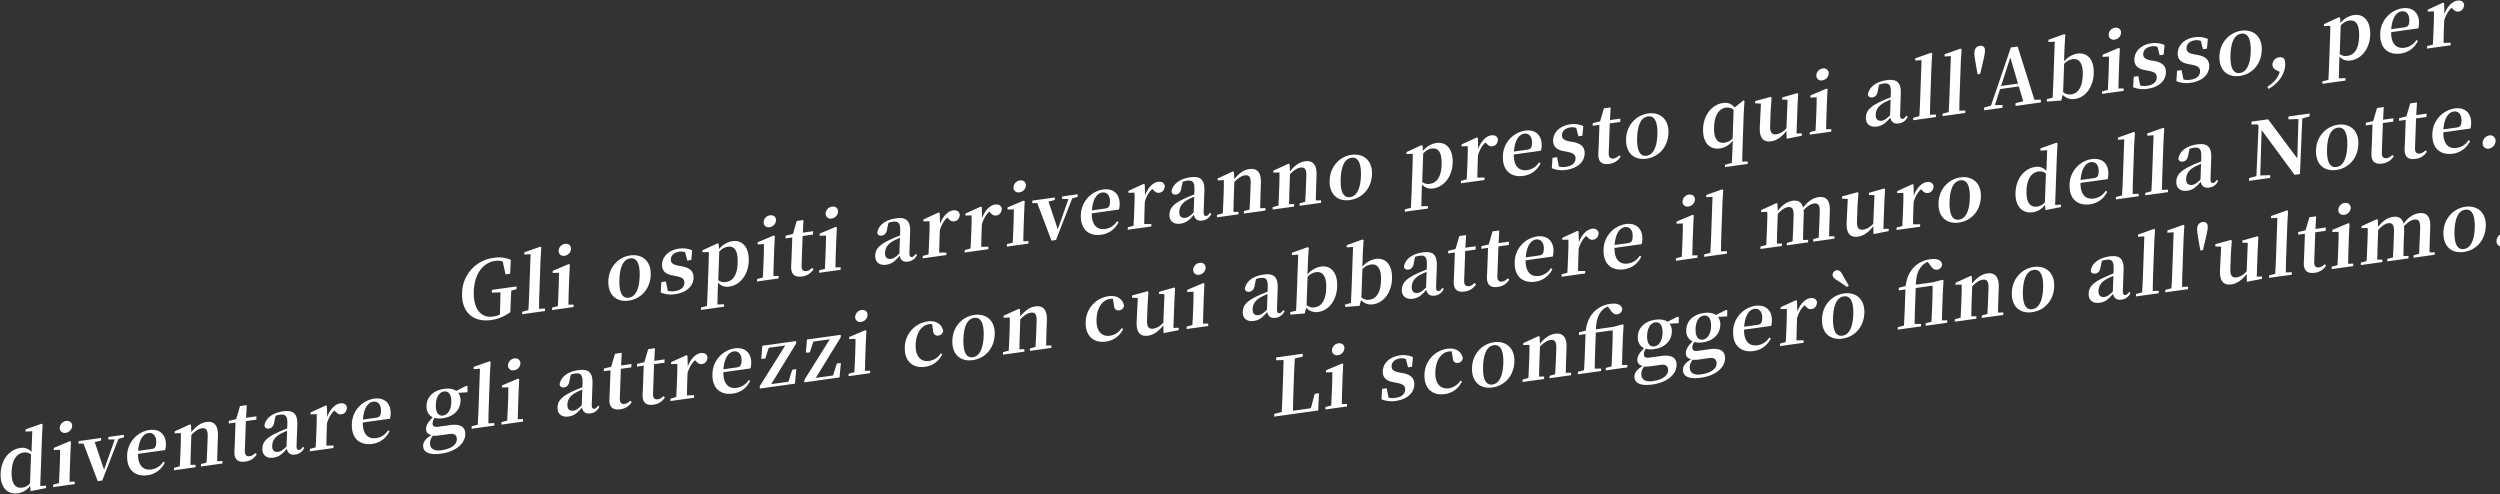
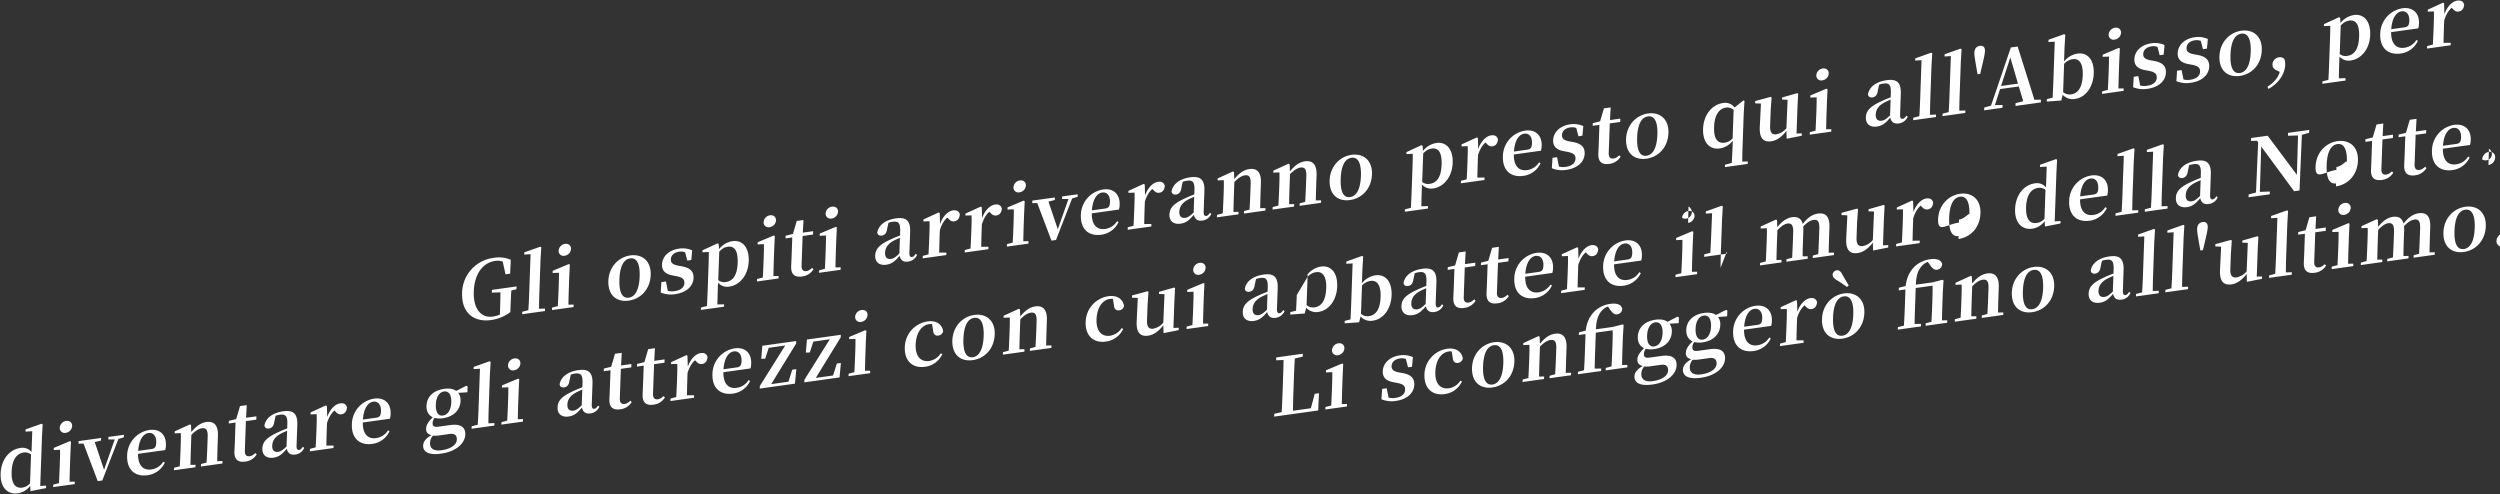
<svg xmlns="http://www.w3.org/2000/svg" id="it" width="1644" height="325" viewBox="0 0 1644 325">
  <rect x="0" y="0" width="1644" height="325" fill="#333333" stroke="none" />
  <defs>
    <style>
      .cls-1 {
        fill: #fff;
        fill-rule: evenodd;
      }
    </style>
  </defs>
  <g id="_24" data-name="24">
-     <path id="Gli_ospiti_arriveranno_presto_qui_all_Abisso_per_diventare_gl" data-name="Gli ospiti arriveranno presto qui all'Abisso, per  diventare gl" class="cls-1" d="M339.691,188.359L323.5,190.617l-0.065,1.836,5.652-.215c-0.03,3.762-.108,7.425-0.243,11.253l-0.121,3.409a18.73,18.73,0,0,1-4.715,1.284c-7.631,1.064-12.854-5.043-12.45-16.475,0.426-12.061,6.317-19.04,14.051-20.119a9.816,9.816,0,0,1,4.963.4l1.858,8.4,3.042-.425,0.424-9.086a19.158,19.158,0,0,0-11.139-1.317,23.592,23.592,0,0,0-20.88,23.159c-0.443,12.533,7.268,19.389,19.127,17.735a27.247,27.247,0,0,0,12.6-5.2l0.091-2.57c0.146-4.143.331-7.925,0.513-11.6l3.418-.9Zm14.772,14.69c0.015-3.342.091-6.953,0.208-10.256l0.771-21.815,0.5-8.367-0.706-.371-10.444,3.7-0.052,1.468,4.166-.267-0.939,26.587c-0.117,3.3-.3,6.929-0.516,10.247L343.465,205l-0.058,1.625,14.954-2.085,0.057-1.626Zm16.821-34.855a4.869,4.869,0,0,0,4.211-4.448c0.083-2.36-1.717-3.675-3.934-3.365a4.835,4.835,0,0,0-4.213,4.5A3.208,3.208,0,0,0,371.284,168.194Zm2.507,32.159c0.054-2.981.158-7.379,0.26-10.263l0.278-7.866,0.392-8.195-0.7-.372-10.573,4.449-0.05,1.416,4.162-.163c0.01,2.608-.009,4.593-0.127,7.95l-0.132,3.723c-0.1,2.884-.307,7.244-0.464,10.24l-3.781,1-0.057,1.625,14.18-1.977,0.057-1.626Zm39.658-2.661c7.89-1.1,14.117-7.447,14.451-16.887s-5.923-13.889-13.4-12.846c-7.529,1.05-14.113,7.343-14.445,16.73S405.457,198.807,413.449,197.692Zm0.069-1.94c-4.28.6-6.5-3.32-6.194-12.025,0.305-8.652,2.827-13.231,7.107-13.828,4.177-.582,6.5,3.32,6.2,11.973C420.32,190.577,417.7,195.17,413.518,195.752Zm32.569-21.032c-3.924-.757-5.008-2.014-4.93-4.217,0.09-2.569,2.109-4.521,5.512-4.995a7.477,7.477,0,0,1,3.886.4l1.4,5.44,2.63-.366,0.583-6.343a15.519,15.519,0,0,0-8.579-1.152c-7.064.985-11.069,5.405-11.247,10.439-0.15,4.248,2.494,6.384,6.879,7.181l2.8,0.549c3.974,0.8,5.108,2.105,5.027,4.412-0.1,2.885-2.325,4.812-6.45,5.388a10.383,10.383,0,0,1-4.457-.214l-1.219-6.144-2.991.417-0.447,6.846a17.389,17.389,0,0,0,9.454,1.082c7.58-1.057,11.938-5.317,12.127-10.666,0.143-4.038-1.976-6.508-7.326-7.588Zm26.9-9.282c2.236-2.294,3.952-2.951,5.6-3.181,4.279-.6,6.792,2.34,6.5,10.625-0.3,8.548-3.45,11.961-7.678,12.551a6.1,6.1,0,0,1-5.088-1.221Zm-0.388-5.007-0.7-.424-9.91,4.565-0.046,1.311,4.161-.163c0.015,2.5,0,4.436-.123,7.845l-0.6,16.885c-0.113,3.2-.3,6.982-0.483,10.765l-3.936,1.018-0.055,1.573,15.211-2.121,0.056-1.573-4.416.094c0.081-3.769.163-7.537,0.274-10.684l0.128-3.618a8.037,8.037,0,0,0,7.452,2.561c6.807-.949,12.425-7.472,12.753-16.754s-4.38-14-10.619-13.13a13.83,13.83,0,0,0-8.909,5.26Zm33.49-11.037a4.87,4.87,0,0,0,4.211-4.449c0.083-2.36-1.718-3.674-3.935-3.365a4.837,4.837,0,0,0-4.212,4.5A3.209,3.209,0,0,0,506.084,149.394Zm2.507,32.159c0.054-2.982.158-7.379,0.26-10.264l0.278-7.866,0.392-8.194-0.705-.372-10.573,4.449-0.05,1.416,4.161-.163c0.011,2.608-.008,4.593-0.126,7.949l-0.132,3.724c-0.1,2.884-.307,7.243-0.464,10.24l-3.781,1-0.058,1.625,14.181-1.977,0.057-1.626Zm25.442-5.374c-1.429,1.243-2.376,1.9-3.717,2.083-2.062.288-3.309-.738-3.205-3.675l0.685-19.4,6.858-.956,0.078-2.2-6.806.95,0.447-8.307-4.434.618-2.508,8.542-4.814,1.194-0.062,1.73,4.435-.618-0.485,13.739c-0.075,2.1-.178,3.573-0.237,5.251-0.189,5.349,2.357,7.342,7.1,6.68a10.045,10.045,0,0,0,7.557-4.759ZM546.886,143.7a4.869,4.869,0,0,0,4.211-4.448c0.083-2.36-1.718-3.674-3.935-3.365a4.835,4.835,0,0,0-4.212,4.5A3.208,3.208,0,0,0,546.886,143.7Zm2.507,32.16c0.054-2.982.158-7.38,0.26-10.264l0.278-7.866,0.392-8.195-0.7-.371-10.573,4.449L539,155.031l4.161-.162c0.011,2.607-.008,4.593-0.126,7.949l-0.132,3.723c-0.1,2.884-.307,7.244-0.464,10.24l-3.781,1L538.6,179.4l14.181-1.978,0.057-1.626Zm42.042-9.151c-2.442,2.323-3.759,3.29-5.46,3.527-2.475.345-4.074-.893-3.964-3.987,0.114-3.251,1.747-5.879,5.878-8.073,0.889-.489,2.348-1.11,3.911-1.8Zm10.716,0.227c-0.972,1.388-1.608,1.946-2.381,2.054-1.135.158-1.829-.527-1.745-2.887l0.477-13.53c0.26-7.341-2.471-9.935-9.225-8.993-7.168,1-11.551,4.534-12.389,9.347,0.254,1.53,1.308,2.218,3.009,1.98,1.753-.244,3.186-1.592,3.5-4.5l0.855-3.876a13.119,13.119,0,0,1,2.692-.689c3.868-.539,5.206.787,5.01,6.346l-0.095,2.674c-2.028.753-4.11,1.617-5.676,2.357-8.03,3.625-10.493,6.525-10.646,10.878-0.156,4.405,2.9,6.588,7.228,5.984,3.816-.532,5.884-2.438,8.828-5.875,0.57,2.738,2.312,4.269,5.458,3.83a7.325,7.325,0,0,0,6.006-4.438ZM617.967,140.1l-0.705-.372-10.013,4.58-0.046,1.311,4.058-.149c0.066,2.5.051,4.377-.07,7.785l-0.133,3.776c-0.1,2.884-.307,7.244-0.464,10.24l-3.781,1-0.058,1.626,15.521-2.165,0.058-1.626-4.722.033c0.054-2.982.152-7.223,0.253-10.054l0.164-4.668c1.213-3.821,2.687-6.323,4.913-8.355l0.545,0.55c1.236,1.341,2.284,2.186,3.985,1.949,2.424-.338,3.461-2.1,3.7-4.482-0.532-2.378-2.357-3.011-4.522-2.709-3.094.432-6.647,3.693-8.475,8.957Zm27.642-3.855-0.705-.372-10.013,4.58-0.047,1.311,4.059-.149c0.066,2.5.051,4.376-.07,7.785L638.7,153.18c-0.1,2.884-.307,7.244-0.465,10.24l-3.781,1-0.057,1.625,15.521-2.164,0.057-1.626-4.721.032c0.054-2.981.152-7.222,0.252-10.054l0.165-4.667c1.213-3.822,2.686-6.323,4.913-8.356l0.545,0.551c1.236,1.341,2.283,2.186,3.985,1.949,2.423-.338,3.461-2.1,3.7-4.482-0.532-2.378-2.357-3.011-4.523-2.709-3.093.432-6.646,3.693-8.474,8.957Zm24.8-9.773a4.87,4.87,0,0,0,4.211-4.448c0.083-2.36-1.718-3.675-3.935-3.365a4.837,4.837,0,0,0-4.213,4.5A3.209,3.209,0,0,0,670.407,126.476Zm2.507,32.159c0.054-2.981.158-7.379,0.26-10.263l0.278-7.866,0.392-8.195-0.705-.372-10.574,4.449-0.05,1.416,4.162-.163c0.011,2.608-.008,4.593-0.127,7.95l-0.131,3.723c-0.1,2.884-.307,7.244-0.465,10.24l-3.78,1-0.058,1.625L676.3,160.2l0.058-1.626Zm35.768-30.87-10.21,1.424-0.059,1.678,4.208-.013-7.015,19.92-6.13-18.191,4.141-1.047,0.06-1.678-14.8,2.064-0.059,1.678,3.285-.041,9.338,24.684,2.991-.417,10.611-27.31,3.579-1.073Zm9.342,10.594c0.58-7.7,3.529-11.293,6.777-11.746,3.146-.439,5.267,1.979,5.117,6.226-0.1,2.675-.705,3.96-3.077,4.291Zm17.773-.548a12.291,12.291,0,0,0,.475-3.3c0.234-6.608-3.874-10.888-10.938-9.9a17.312,17.312,0,0,0-14.55,16.8c-0.337,9.544,5.352,14.073,13.448,12.944a14.51,14.51,0,0,0,11.325-8.311l-1-.59a10.9,10.9,0,0,1-7.877,5.117c-5,.7-8.8-2.27-8.72-10.264Zm16.986-16.51-0.706-.371-10.013,4.58-0.046,1.311,4.059-.149c0.065,2.5.05,4.376-.07,7.785l-0.134,3.775c-0.1,2.885-.307,7.244-0.464,10.241l-3.781,1-0.057,1.626,15.521-2.165,0.057-1.625-4.722.032c0.054-2.982.153-7.222,0.253-10.054l0.165-4.667c1.212-3.822,2.686-6.323,4.913-8.356l0.545,0.55c1.235,1.341,2.283,2.187,3.984,1.949,2.424-.338,3.461-2.1,3.7-4.481-0.531-2.379-2.356-3.011-4.522-2.709-3.094.431-6.647,3.692-8.475,8.957Zm32.155,18.423c-2.443,2.324-3.76,3.29-5.461,3.528-2.475.345-4.074-.893-3.964-3.987,0.115-3.252,1.747-5.88,5.878-8.073,0.889-.49,2.348-1.111,3.912-1.8Zm10.715,0.228c-0.972,1.388-1.608,1.946-2.381,2.054-1.135.158-1.829-.528-1.745-2.888l0.478-13.529c0.259-7.342-2.471-9.935-9.226-8.993-7.168,1-11.551,4.533-12.388,9.346,0.253,1.53,1.307,2.218,3.008,1.981,1.753-.245,3.186-1.592,3.5-4.5l0.855-3.877a13.179,13.179,0,0,1,2.692-.688c3.868-.54,5.206.787,5.01,6.346l-0.1,2.674c-2.027.752-4.11,1.617-5.676,2.357-8.03,3.625-10.492,6.525-10.646,10.877-0.156,4.405,2.9,6.589,7.228,5.985,3.816-.533,5.885-2.439,8.828-5.876,0.57,2.739,2.312,4.27,5.458,3.831a7.325,7.325,0,0,0,6.006-4.438Zm33.037-3.042c0.054-2.982.154-7.275,0.26-10.264l0.226-6.4c0.248-7.027-2.683-9.749-7.53-9.073-3.352.468-6.6,2.382-9.984,6.663l-0.193-4.722-0.705-.371-10.013,4.58-0.046,1.311,4.058-.149c0.066,2.5.051,4.376-.069,7.785l-0.134,3.775c-0.1,2.885-.307,7.244-0.464,10.241l-3.781,1-0.058,1.625,14.129-1.97,0.058-1.626-3.337.048c0.054-2.982.158-7.38,0.26-10.264l0.333-9.439c2.61-2.712,4.968-4.085,6.875-4.351,2.785-.388,4.018,1,3.857,5.568l-0.237,6.712c-0.105,2.989-.309,7.3-0.516,10.247l-3.626.976L818,140.436l14.128-1.97,0.058-1.626Zm36.589-5.1c0.054-2.982.155-7.275,0.26-10.264l0.226-6.4c0.249-7.027-2.683-9.749-7.53-9.073-3.351.468-6.6,2.382-9.984,6.663l-0.192-4.722-0.7-.371-10.014,4.58-0.046,1.311,4.059-.149c0.065,2.5.05,4.376-.07,7.785l-0.134,3.775c-0.1,2.885-.307,7.244-0.464,10.241l-3.781,1-0.057,1.625,14.128-1.97,0.058-1.626-3.337.048c0.054-2.982.158-7.38,0.26-10.264l0.333-9.439c2.61-2.712,4.968-4.085,6.876-4.351,2.784-.388,4.018,1,3.857,5.568l-0.238,6.712c-0.105,2.989-.309,7.3-0.516,10.247l-3.626.976-0.057,1.625,14.128-1.97,0.058-1.626Zm22.483-.266c7.889-1.1,14.117-7.448,14.45-16.887s-5.923-13.889-13.4-12.846c-7.528,1.05-14.113,7.343-14.445,16.729S879.769,132.656,887.762,131.541Zm0.068-1.94c-4.279.6-6.5-3.32-6.194-12.025,0.306-8.653,2.828-13.231,7.108-13.828,4.176-.582,6.5,3.32,6.2,11.972C894.632,124.425,892.007,129.018,887.83,129.6ZM935.9,100.876c2.236-2.3,3.953-2.952,5.6-3.182,4.28-.6,6.793,2.34,6.5,10.626-0.3,8.547-3.45,11.961-7.678,12.55a6.092,6.092,0,0,1-5.088-1.221Zm-0.387-5.008-0.7-.424-9.91,4.566-0.046,1.311,4.162-.163c0.014,2.5,0,4.436-.124,7.844l-0.6,16.886c-0.113,3.2-.3,6.981-0.483,10.764l-3.936,1.019-0.055,1.573,15.211-2.122,0.056-1.573-4.416.094c0.082-3.768.164-7.537,0.275-10.683l0.128-3.618a8.035,8.035,0,0,0,7.452,2.561c6.806-.949,12.424-7.473,12.752-16.755s-4.38-14-10.619-13.129a13.829,13.829,0,0,0-8.909,5.26Zm36.359-5.123-0.705-.371-10.013,4.58-0.047,1.311,4.059-.149c0.066,2.5.051,4.376-.07,7.785l-0.133,3.775c-0.1,2.884-.307,7.244-0.465,10.24l-3.78,1-0.058,1.626,15.521-2.165,0.057-1.625-4.721.032c0.054-2.982.152-7.222,0.252-10.054l0.165-4.667c1.213-3.822,2.686-6.323,4.913-8.356l0.545,0.55c1.236,1.341,2.283,2.186,3.985,1.949,2.423-.338,3.461-2.1,3.7-4.482-0.532-2.378-2.357-3.011-4.523-2.709-3.093.431-6.646,3.693-8.474,8.957Zm23.676,8.908c0.58-7.7,3.529-11.294,6.78-11.747,3.14-.439,5.26,1.979,5.11,6.227-0.09,2.674-.7,3.96-3.07,4.29Zm17.77-.548a12.318,12.318,0,0,0,.48-3.3c0.23-6.607-3.88-10.887-10.94-9.9a17.312,17.312,0,0,0-14.55,16.8c-0.337,9.544,5.353,14.073,13.45,12.944a14.5,14.5,0,0,0,11.32-8.311l-1-.59a10.906,10.906,0,0,1-7.88,5.117c-5,.7-8.8-2.27-8.718-10.264Zm18.78-6.115c-3.93-.757-5.01-2.015-4.93-4.217,0.09-2.57,2.11-4.521,5.51-5a7.463,7.463,0,0,1,3.88.4l1.4,5.441,2.63-.367,0.59-6.343a15.537,15.537,0,0,0-8.58-1.152c-7.07.985-11.07,5.405-11.25,10.439-0.15,4.248,2.49,6.384,6.88,7.181l2.8,0.548c3.97,0.8,5.11,2.106,5.03,4.413-0.1,2.884-2.33,4.812-6.45,5.387a10.4,10.4,0,0,1-4.46-.213l-1.22-6.144-2.99.417-0.45,6.846a17.427,17.427,0,0,0,9.46,1.082c7.58-1.057,11.94-5.318,12.12-10.667,0.15-4.038-1.97-6.508-7.32-7.588Zm32.73,9.159c-1.43,1.243-2.38,1.9-3.72,2.084-2.06.287-3.31-.739-3.21-3.675l0.69-19.4,6.86-.957,0.07-2.2-6.8.949,0.45-8.307-4.44.618-2.51,8.542-4.81,1.193-0.06,1.731,4.43-.618-0.48,13.739c-0.08,2.1-.18,3.573-0.24,5.252-0.19,5.348,2.36,7.341,7.1,6.68a10.048,10.048,0,0,0,7.56-4.759Zm17.89,2.2c7.89-1.1,14.12-7.448,14.45-16.887s-5.92-13.889-13.4-12.846c-7.53,1.05-14.11,7.343-14.45,16.73S1074.73,105.466,1082.72,104.351Zm0.07-1.94c-4.28.6-6.5-3.32-6.2-12.025,0.31-8.653,2.83-13.231,7.11-13.828,4.18-.582,6.5,3.32,6.2,11.972C1089.59,97.235,1086.96,101.828,1082.79,102.411Zm56.59-11.389a8.56,8.56,0,0,1-5.18,2.81c-4.33.6-7.32-2.006-7.02-10.291,0.3-8.5,3.66-12.2,7.84-12.782a6.222,6.222,0,0,1,5.02,1.49Zm6.34,15.24c0.01-3.394.08-6.848,0.21-10.257l0.76-21.71,0.49-7.947-0.71-.319-5.81,4.672a7.7,7.7,0,0,0-7.59-2.959c-7.12.992-12.79,7.628-13.12,16.91-0.32,9.124,4.33,13.9,11.04,12.967a13.051,13.051,0,0,0,8.49-5.15l-0.16,4.457q-0.18,5.112-.51,10.247l-4.45,1.143-0.06,1.573,15.01-2.093,0.05-1.573Zm35.69-18.441,0.62-17.672,0.45-8.412-0.54-.5L1171.93,64.1l-0.05,1.363,3.64,0.171-0.76,18.683a11.149,11.149,0,0,1-6.51,3.986c-2.83.4-4.38-.9-4.21-5.517l0.36-10.173,0.6-8.433-0.54-.5-10.26,2.787-0.05,1.468,3.84,0.195-0.75,15.236c-0.38,7.88,2.62,10.228,7.57,9.538,3.81-.532,7.35-3.321,9.94-6.865l0.17,5.194,9.92-1.958,0.06-1.573Zm16.95-34.977a4.867,4.867,0,0,0,4.21-4.449c0.08-2.36-1.72-3.674-3.94-3.365a4.846,4.846,0,0,0-4.21,4.5A3.21,3.21,0,0,0,1198.36,52.844ZM1200.87,85c0.05-2.982.15-7.38,0.26-10.264l0.27-7.866,0.4-8.195-0.71-.371-10.57,4.449-0.05,1.416,4.16-.163c0.01,2.608-.01,4.593-0.13,7.949l-0.13,3.723c-0.1,2.884-.31,7.244-0.46,10.24l-3.78,1-0.06,1.626,14.18-1.978,0.06-1.626Zm42.04-9.151c-2.44,2.324-3.76,3.29-5.46,3.527-2.48.345-4.08-.893-3.97-3.987,0.12-3.251,1.75-5.879,5.88-8.073,0.89-.489,2.35-1.11,3.91-1.8Zm10.71,0.227c-0.97,1.388-1.6,1.946-2.38,2.054-1.13.158-1.83-.528-1.74-2.887l0.47-13.53c0.26-7.341-2.47-9.935-9.22-8.993-7.17,1-11.55,4.533-12.39,9.346,0.25,1.53,1.31,2.218,3.01,1.981,1.75-.244,3.19-1.592,3.49-4.505l0.86-3.876a13.182,13.182,0,0,1,2.69-.689c3.87-.539,5.21.787,5.01,6.346L1243.33,64c-2.03.752-4.11,1.617-5.68,2.357-8.03,3.625-10.49,6.525-10.65,10.877-0.15,4.4,2.9,6.588,7.23,5.984,3.82-.532,5.89-2.438,8.83-5.875,0.57,2.738,2.31,4.27,5.46,3.831a7.315,7.315,0,0,0,6-4.438Zm15.54-.6c0.02-3.342.1-6.953,0.21-10.257l0.77-21.815,0.5-8.367-0.7-.371-10.44,3.7-0.06,1.468,4.17-.268-0.94,26.587c-0.12,3.3-.3,6.929-0.52,10.247l-3.98,1.026-0.06,1.626,14.95-2.086,0.06-1.626Zm19.29-2.689c0.01-3.342.09-6.953,0.21-10.257l0.77-21.815,0.5-8.367-0.71-.371-10.44,3.7-0.05,1.468,4.16-.268-0.94,26.587c-0.11,3.3-.29,6.929-0.51,10.247l-3.99,1.026-0.06,1.626,14.96-2.086,0.05-1.626Zm13.54-42.643c-2.16.3-3.55,1.8-3.64,4.422-0.09,2.36.8,6.359,1.08,8.511l1.03,5.753,1.7-.237,1.45-6.1c0.49-2.26,1.61-6.487,1.7-8.9C1305.4,30.975,1304.11,29.851,1301.99,30.146Zm13.9,26.4,6.1-18.749,5.04,17.2Zm21.95,9.1L1326.81,30.6l-4.48.626-13.05,38.243-4.46,1.248-0.07,1.835,12.07-1.683,0.07-1.835-5.04.076,3.4-10.545,12.33-1.719,2.89,9.72-5.03,1.274-0.06,1.835,16.66-2.323,0.06-1.835Zm19.52-23.648a9.156,9.156,0,0,1,5.65-3.084c4.08-.568,6.9,2.483,6.61,10.506-0.32,9.02-3.76,12.109-7.63,12.648a6.5,6.5,0,0,1-5.28-1.507Zm0.28-10.788,0.5-8.367-0.75-.364-10.29,3.679-0.05,1.468,4.16-.215-0.94,26.535c-0.1,2.884-.31,7.244-0.46,10.293l-3.78.944-0.06,1.626,9.52-.7,0.95-3.786a8.772,8.772,0,0,0,8.11,2.73c7.02-.978,11.99-7.985,12.29-16.69,0.33-9.387-4.33-14.007-10.67-13.123a14.2,14.2,0,0,0-8.85,5.2Zm32.95-5.168a4.876,4.876,0,0,0,4.21-4.449c0.08-2.36-1.72-3.674-3.94-3.365a4.837,4.837,0,0,0-4.21,4.5A3.21,3.21,0,0,0,1390.59,26.034Zm2.5,32.159c0.06-2.982.16-7.38,0.26-10.264l0.28-7.866,0.39-8.195-0.7-.371-10.58,4.449-0.05,1.416,4.17-.163c0.01,2.608-.01,4.593-0.13,7.949l-0.13,3.723c-0.1,2.884-.31,7.244-0.47,10.24l-3.78,1-0.05,1.626,14.18-1.978,0.05-1.626Zm21.23-18.51c-3.92-.757-5.01-2.015-4.93-4.217,0.09-2.57,2.11-4.521,5.51-5a7.5,7.5,0,0,1,3.89.4l1.4,5.441,2.63-.367,0.58-6.343a15.523,15.523,0,0,0-8.58-1.152c-7.07.985-11.07,5.405-11.25,10.439-0.15,4.248,2.5,6.384,6.88,7.181l2.8,0.548c3.98,0.8,5.11,2.105,5.03,4.413-0.1,2.884-2.32,4.812-6.45,5.387a10.4,10.4,0,0,1-4.46-.213l-1.22-6.144-2.99.417-0.44,6.846a17.38,17.38,0,0,0,9.45,1.082c7.58-1.057,11.94-5.318,12.13-10.666,0.14-4.038-1.98-6.508-7.33-7.588Zm28.48-3.972c-3.93-.757-5.01-2.015-4.93-4.217,0.09-2.569,2.11-4.521,5.51-5a7.463,7.463,0,0,1,3.88.4l1.4,5.441,2.63-.367,0.59-6.343a15.537,15.537,0,0,0-8.58-1.152c-7.07.985-11.07,5.405-11.25,10.439-0.15,4.248,2.49,6.384,6.88,7.181l2.8,0.548c3.97,0.8,5.11,2.105,5.03,4.413-0.1,2.884-2.33,4.812-6.45,5.387a10.4,10.4,0,0,1-4.46-.213l-1.22-6.144-2.99.417-0.45,6.846a17.417,17.417,0,0,0,9.46,1.082c7.58-1.057,11.94-5.318,12.12-10.666,0.15-4.038-1.97-6.508-7.32-7.588Zm30.1,14.221c7.89-1.1,14.12-7.448,14.45-16.887s-5.92-13.889-13.4-12.846c-7.52,1.05-14.11,7.343-14.44,16.73S1464.91,51.047,1472.9,49.932Zm0.07-1.94c-4.28.6-6.5-3.32-6.19-12.025,0.3-8.653,2.83-13.231,7.11-13.828,4.17-.582,6.5,3.32,6.19,11.972C1479.77,42.817,1477.15,47.41,1472.97,47.992Zm26.21-.733c-1.28,4.2-3.89,6.961-8.09,9.791l0.61,1.427c5.18-2.652,10.78-8.651,11.03-15.731a8.888,8.888,0,0,0-.63-4.087,4.093,4.093,0,0,0-3.5-.972,4.925,4.925,0,0,0-4.22,4.711,3.851,3.851,0,0,0,2.48,3.724Zm40.08-30.532c2.24-2.295,3.95-2.952,5.6-3.182,4.28-.6,6.79,2.34,6.5,10.626-0.3,8.548-3.45,11.961-7.68,12.551a6.073,6.073,0,0,1-5.08-1.221Zm-0.39-5.007-0.7-.424-9.91,4.565-0.05,1.311,4.16-.163c0.02,2.5,0,4.436-.12,7.844l-0.6,16.886c-0.11,3.2-.29,6.982-0.48,10.764l-3.93,1.019-0.06,1.573,15.21-2.122,0.06-1.573-4.42.094c0.08-3.769.16-7.537,0.28-10.683l0.12-3.618a8.048,8.048,0,0,0,7.46,2.561c6.8-.949,12.42-7.473,12.75-16.754s-4.38-14-10.62-13.13a13.833,13.833,0,0,0-8.91,5.26Zm33.61,7.471c0.58-7.7,3.53-11.294,6.77-11.747,3.15-.439,5.27,1.979,5.12,6.227-0.09,2.674-.7,3.96-3.08,4.29Zm17.77-.548a12.316,12.316,0,0,0,.48-3.3c0.23-6.607-3.88-10.887-10.94-9.9a17.308,17.308,0,0,0-14.55,16.8c-0.34,9.544,5.35,14.073,13.45,12.944a14.5,14.5,0,0,0,11.32-8.311l-1-.59a10.923,10.923,0,0,1-7.88,5.117c-5,.7-8.8-2.269-8.72-10.264Zm16.99-16.51-0.71-.371-10.01,4.58-0.05,1.311,4.06-.149c0.07,2.5.05,4.376-.07,7.785l-0.13,3.776c-0.11,2.884-.31,7.244-0.47,10.24l-3.78,1-0.06,1.626,15.52-2.165,0.06-1.626-4.72.032c0.05-2.982.15-7.222,0.25-10.054l0.17-4.667c1.21-3.822,2.68-6.323,4.91-8.356l0.55,0.55c1.23,1.341,2.28,2.186,3.98,1.949,2.42-.338,3.46-2.1,3.7-4.482-0.53-2.378-2.36-3.011-4.52-2.709-3.1.431-6.65,3.693-8.48,8.957ZM19.748,317.852a8.229,8.229,0,0,1-5.076,2.8c-4.28.6-7.312-2.164-7.018-10.5,0.3-8.6,3.863-12.019,7.936-12.587a6.239,6.239,0,0,1,4.828,1.309Zm6.712,1.725L27.6,287.326l0.448-8.307-0.705-.371-10.5,3.708-0.052,1.468,4.422-.251-0.482,13.634a7.715,7.715,0,0,0-7.3-2.635c-7.064.985-12.679,7.4-13.014,16.895-0.319,9.02,4.538,13.873,11.293,12.931a12.4,12.4,0,0,0,8.126-4.89l0.237,3.463,10.178-1.993,0.058-1.626Zm16.771-34.953a4.869,4.869,0,0,0,4.211-4.448c0.083-2.36-1.717-3.674-3.935-3.365a4.835,4.835,0,0,0-4.212,4.5A3.208,3.208,0,0,0,43.231,284.624Zm2.507,32.16c0.054-2.982.158-7.38,0.26-10.264l0.278-7.866,0.392-8.195-0.705-.371L35.39,294.537l-0.05,1.416,4.162-.163c0.011,2.607-.008,4.593-0.127,7.949l-0.131,3.723c-0.1,2.884-.307,7.244-0.465,10.24L35,318.7l-0.057,1.626,14.18-1.978,0.057-1.626Zm35.768-30.871L71.3,287.337l-0.059,1.678L75.445,289,68.43,308.923,62.3,290.731l4.142-1.047,0.059-1.678L51.7,290.07l-0.059,1.678,3.285-.041,9.339,24.684,2.991-.417,10.611-27.31,3.578-1.073Zm9.342,10.595c0.58-7.7,3.529-11.294,6.777-11.747,3.145-.439,5.266,1.979,5.116,6.226-0.094,2.675-.7,3.96-3.076,4.291Zm17.772-.548a12.3,12.3,0,0,0,.476-3.3c0.233-6.607-3.874-10.887-10.938-9.9a17.311,17.311,0,0,0-14.55,16.8c-0.337,9.544,5.352,14.073,13.448,12.944a14.514,14.514,0,0,0,11.326-8.31l-1.006-.591a10.893,10.893,0,0,1-7.877,5.117c-5,.7-8.8-2.27-8.719-10.264Zm34.207,7.283c0.054-2.982.154-7.275,0.26-10.264l0.226-6.4c0.248-7.027-2.683-9.749-7.53-9.073-3.352.468-6.6,2.382-9.984,6.663l-0.193-4.721-0.7-.372-10.013,4.58-0.047,1.311,4.059-.149c0.066,2.5.051,4.376-.07,7.785l-0.133,3.776c-0.1,2.884-.307,7.244-0.465,10.24l-3.78,1-0.058,1.625,14.129-1.97,0.057-1.626-3.337.048c0.054-2.982.158-7.379,0.26-10.264l0.334-9.439c2.61-2.712,4.967-4.084,6.875-4.35,2.785-.389,4.018,1,3.857,5.567l-0.237,6.712c-0.106,2.989-.309,7.3-0.516,10.247l-3.626.976-0.058,1.625,14.129-1.97,0.057-1.626Zm25.1-5.328c-1.429,1.243-2.376,1.9-3.716,2.084-2.063.288-3.309-.739-3.206-3.675l0.686-19.4,6.858-.956,0.078-2.2-6.807.95,0.448-8.308-4.435.619-2.508,8.542-4.814,1.193-0.061,1.731,4.434-.619L154.4,291.61c-0.074,2.1-.177,3.573-0.237,5.251-0.189,5.349,2.358,7.342,7.1,6.68a10.042,10.042,0,0,0,7.557-4.759Zm20.5-4.32c-2.443,2.324-3.76,3.29-5.461,3.527-2.475.346-4.074-.892-3.964-3.986,0.115-3.252,1.747-5.88,5.878-8.073,0.889-.49,2.348-1.111,3.912-1.8Zm10.715,0.228c-0.972,1.388-1.608,1.946-2.381,2.054-1.135.158-1.829-.528-1.745-2.888L195.5,279.46c0.259-7.342-2.471-9.935-9.226-8.993-7.168,1-11.551,4.533-12.388,9.346,0.253,1.53,1.307,2.218,3.008,1.981,1.753-.245,3.186-1.592,3.5-4.5l0.855-3.877a13.179,13.179,0,0,1,2.692-.688c3.868-.54,5.206.787,5.01,6.345l-0.095,2.675c-2.027.752-4.11,1.617-5.676,2.357-8.03,3.625-10.492,6.525-10.646,10.877-0.156,4.4,2.9,6.589,7.228,5.985,3.816-.533,5.885-2.439,8.828-5.876,0.57,2.739,2.312,4.27,5.458,3.831a7.325,7.325,0,0,0,6.006-4.438Zm15.816-26.836-0.7-.371-10.013,4.58-0.046,1.311,4.058-.149c0.066,2.5.051,4.376-.069,7.785l-0.134,3.775c-0.1,2.885-.307,7.244-0.464,10.241l-3.781,1-0.057,1.626,15.52-2.165,0.058-1.625-4.722.032c0.054-2.982.153-7.222,0.253-10.054l0.165-4.667c1.212-3.822,2.686-6.323,4.913-8.356l0.545,0.55c1.235,1.341,2.283,2.187,3.984,1.949,2.424-.338,3.461-2.1,3.7-4.481-0.532-2.379-2.357-3.011-4.522-2.709-3.094.431-6.647,3.692-8.475,8.957Zm23.676,8.909c0.58-7.7,3.529-11.294,6.778-11.747,3.145-.439,5.266,1.979,5.116,6.227-0.094,2.674-.7,3.959-3.076,4.29Zm17.773-.548a12.3,12.3,0,0,0,.476-3.3c0.233-6.607-3.874-10.887-10.938-9.9a17.311,17.311,0,0,0-14.55,16.8c-0.337,9.543,5.352,14.073,13.448,12.943a14.514,14.514,0,0,0,11.325-8.31l-1.006-.591a10.893,10.893,0,0,1-7.877,5.117c-5,.7-8.8-2.27-8.719-10.264Zm34.868-2.1c-3.2.446-4.842-2.351-4.672-7.175,0.172-4.877,2.188-8.185,5.385-8.631,3.145-.438,4.947,2.285,4.779,7.057C296.6,269.43,294.579,272.79,291.279,273.25Zm4.344,12.127c3.712-.518,4.879,1.3,4.794,3.714-0.113,3.2-3.55,6.079-10.2,7.007-4.693.654-7.56-.981-7.423-4.862a7.626,7.626,0,0,1,1.913-4.754,19.592,19.592,0,0,0,4.935-.271ZM307.5,254.133l-0.857-.454-6.635,3.378c-1.8-1.315-4.5-1.825-7.957-1.343-7.271,1.014-11.378,5.448-11.578,11.112-0.128,3.618,1.317,6.286,4.145,7.562-3.085,3.091-4.338,5.145-4.423,7.557s1.257,3.634,3.546,4.2c-3.665,2.076-5.388,4.351-5.473,6.764-0.139,3.933,3.05,6.619,11.868,5.389,10.158-1.417,15.639-6.982,15.834-12.488,0.167-4.72-2.718-7.292-10.092-6.263l-7.58,1.057c-2.888.4-3.884-.45-3.817-2.338a6.375,6.375,0,0,1,1.251-3.462,13.846,13.846,0,0,0,5.534.22c7.219-1.007,11.383-5.606,11.585-11.321a8.047,8.047,0,0,0-1.5-5.374l6.016-.37Zm13.673,24.236c0.015-3.342.092-6.953,0.208-10.256l0.771-21.815,0.5-8.367-0.7-.371-10.444,3.7-0.052,1.468,4.165-.267-0.939,26.586c-0.117,3.3-.3,6.93-0.516,10.248l-3.987,1.025-0.058,1.626,14.954-2.085,0.058-1.626ZM338,243.514a4.87,4.87,0,0,0,4.211-4.449c0.083-2.359-1.718-3.674-3.935-3.364a4.837,4.837,0,0,0-4.213,4.5A3.209,3.209,0,0,0,338,243.514Zm2.507,32.159c0.054-2.981.158-7.379,0.26-10.263l0.278-7.866,0.392-8.195-0.705-.372-10.574,4.449-0.05,1.416,4.162-.163c0.011,2.608-.008,4.593-0.127,7.949l-0.131,3.724c-0.1,2.884-.308,7.244-0.465,10.24l-3.781,1-0.057,1.625,14.18-1.977,0.058-1.626Zm42.042-9.151c-2.442,2.324-3.759,3.29-5.461,3.528-2.475.345-4.073-.893-3.964-3.987,0.115-3.252,1.747-5.88,5.878-8.073,0.89-.49,2.349-1.111,3.912-1.8Zm10.716,0.228c-0.973,1.388-1.608,1.946-2.382,2.054-1.134.158-1.828-.528-1.745-2.888l0.478-13.529c0.26-7.341-2.471-9.935-9.226-8.993-7.167,1-11.551,4.533-12.388,9.346,0.254,1.53,1.307,2.218,3.009,1.981,1.753-.244,3.186-1.592,3.494-4.5l0.855-3.877a13.188,13.188,0,0,1,2.693-.688c3.867-.54,5.206.787,5.009,6.346l-0.094,2.674c-2.028.752-4.111,1.617-5.676,2.357-8.03,3.625-10.493,6.525-10.647,10.878-0.155,4.4,2.9,6.588,7.229,5.984,3.816-.532,5.884-2.439,8.828-5.876,0.57,2.739,2.312,4.27,5.457,3.831a7.323,7.323,0,0,0,6.006-4.438Zm21.247-3.224c-1.43,1.243-2.376,1.9-3.717,2.083-2.063.288-3.309-.738-3.2-3.675l0.685-19.4,6.858-.957,0.078-2.2-6.806.949,0.447-8.307-4.435.618-2.508,8.543-4.814,1.193-0.061,1.73,4.435-.618L400.98,257.22c-0.074,2.1-.177,3.573-0.236,5.251-0.19,5.349,2.357,7.342,7.1,6.68a10.047,10.047,0,0,0,7.557-4.758Zm21.834-3.046c-1.429,1.243-2.376,1.9-3.716,2.084-2.063.288-3.31-.738-3.206-3.675l0.686-19.4,6.858-.956,0.078-2.2-6.807.95,0.447-8.307-4.434.618-2.508,8.542-4.814,1.194-0.061,1.73,4.434-.618-0.485,13.739c-0.074,2.1-.178,3.573-0.237,5.251-0.189,5.349,2.357,7.342,7.1,6.68a10.044,10.044,0,0,0,7.557-4.759Zm15.728-26.562-0.705-.371-10.013,4.58-0.047,1.311,4.059-.149c0.066,2.5.051,4.376-.07,7.785l-0.133,3.775c-0.1,2.885-.307,7.244-0.464,10.24l-3.781,1-0.058,1.626,15.521-2.165,0.058-1.625-4.722.032c0.054-2.982.152-7.222,0.252-10.054l0.165-4.667c1.213-3.822,2.687-6.323,4.914-8.356l0.544,0.55c1.236,1.341,2.283,2.187,3.985,1.949,2.424-.338,3.461-2.1,3.7-4.481-0.532-2.379-2.357-3.011-4.522-2.709-3.094.431-6.647,3.692-8.475,8.957Zm23.676,8.909c0.58-7.7,3.529-11.294,6.778-11.747,3.145-.439,5.266,1.979,5.116,6.226-0.094,2.675-.7,3.96-3.076,4.291Zm17.773-.548a12.3,12.3,0,0,0,.476-3.3c0.233-6.607-3.874-10.887-10.939-9.9a17.31,17.31,0,0,0-14.549,16.8c-0.338,9.544,5.352,14.073,13.447,12.944a14.513,14.513,0,0,0,11.326-8.311l-1.006-.59a10.893,10.893,0,0,1-7.877,5.117c-5,.7-8.8-2.27-8.719-10.264Zm27.445,0.868-2.484,7.861-11.344,1.582,16.386-26.654,0.059-1.678-22.276,3.107-0.714,8.6,2.62-.1,2.306-7.157,10.828-1.51-16.694,26.644-0.059,1.679,23.153-3.229,0.9-9.519Zm29.333-4.091-2.484,7.861L536.47,248.5l16.386-26.654,0.06-1.678-22.276,3.107-0.715,8.6,2.621-.1,2.3-7.157,10.829-1.51-16.694,26.644-0.059,1.678,23.152-3.229,0.9-9.518Zm15.99-27.381a4.87,4.87,0,0,0,4.211-4.449c0.083-2.36-1.718-3.674-3.935-3.365a4.838,4.838,0,0,0-4.213,4.5A3.21,3.21,0,0,0,566.288,211.675Zm2.507,32.159c0.054-2.982.158-7.38,0.26-10.264l0.278-7.866,0.392-8.2-0.705-.371-10.574,4.449L558.4,223l4.162-.163c0.011,2.608-.008,4.593-0.127,7.949l-0.131,3.723c-0.1,2.885-.307,7.244-0.464,10.24l-3.781,1L558,247.375l14.18-1.978,0.058-1.625Zm44.766-26.7c0.206,2.893,1.611,3.793,3.57,3.52a3.6,3.6,0,0,0,3.078-2.882c-0.614-4.4-4.569-7.19-10.035-6.428A17.454,17.454,0,0,0,595,228.334c-0.33,9.334,5.407,13.961,13.193,12.875a14.414,14.414,0,0,0,11.482-8.385l-1.062-.426a11.024,11.024,0,0,1-7.565,4.969c-5.569.776-9.177-3.1-8.908-10.707,0.276-7.814,3.89-12.805,8.788-13.489a6.434,6.434,0,0,1,2-.018Zm26.108,19.683c7.889-1.1,14.117-7.447,14.45-16.887s-5.923-13.889-13.4-12.846c-7.528,1.05-14.113,7.343-14.444,16.73S631.676,237.934,639.669,236.819Zm0.068-1.94c-4.279.6-6.5-3.32-6.194-12.025,0.306-8.652,2.828-13.231,7.108-13.828,4.176-.582,6.5,3.32,6.2,11.973C646.539,229.7,643.914,234.3,639.737,234.879Zm48.2-7.661c0.054-2.982.154-7.275,0.26-10.264l0.226-6.4c0.248-7.027-2.683-9.749-7.53-9.073-3.352.468-6.6,2.382-9.985,6.663l-0.192-4.722-0.705-.371L660,207.633l-0.046,1.311,4.059-.149c0.066,2.5.051,4.376-.07,7.785l-0.133,3.776c-0.1,2.884-.308,7.243-0.465,10.24l-3.781,1-0.057,1.625,14.129-1.97,0.057-1.626-3.337.048c0.054-2.982.158-7.38,0.26-10.264l0.334-9.439c2.61-2.712,4.967-4.084,6.875-4.35,2.785-.389,4.018,1.005,3.857,5.567l-0.237,6.712c-0.106,2.989-.309,7.3-0.516,10.247l-3.626.976-0.058,1.625,14.129-1.97,0.057-1.626Zm44.562-26.67c0.2,2.893,1.61,3.793,3.57,3.52a3.6,3.6,0,0,0,3.077-2.882c-0.614-4.4-4.569-7.19-10.034-6.428a17.456,17.456,0,0,0-15.173,16.988c-0.33,9.334,5.408,13.961,13.194,12.875a14.414,14.414,0,0,0,11.482-8.385l-1.063-.426a11.02,11.02,0,0,1-7.564,4.969c-5.569.777-9.177-3.1-8.909-10.707,0.276-7.814,3.89-12.805,8.789-13.488a6.4,6.4,0,0,1,2-.019Zm39.143,15.1,0.624-17.672,0.452-8.412-0.547-.5-10,2.856-0.048,1.364,3.637,0.171-0.763,18.683a11.156,11.156,0,0,1-6.5,3.986c-2.836.395-4.381-.9-4.218-5.517l0.359-10.174L755.236,192l-0.547-.5-10.257,2.787-0.052,1.469,3.841,0.194-0.743,15.237c-0.382,7.88,2.614,10.228,7.564,9.537,3.816-.532,7.352-3.321,9.94-6.865l0.176,5.194,9.921-1.958,0.055-1.573Zm16.952-34.978a4.867,4.867,0,0,0,4.21-4.448c0.084-2.36-1.717-3.674-3.934-3.365a4.836,4.836,0,0,0-4.213,4.5A3.208,3.208,0,0,0,788.593,180.67Zm2.506,32.16c0.054-2.982.159-7.38,0.26-10.264l0.278-7.866,0.392-8.195-0.705-.371-10.573,4.449L780.7,192l4.162-.163c0.01,2.607-.008,4.593-0.127,7.949l-0.131,3.723c-0.1,2.884-.308,7.244-0.465,10.24l-3.781,1-0.057,1.626,14.18-1.978,0.057-1.626Zm42.043-9.151c-2.442,2.323-3.759,3.29-5.461,3.527-2.475.345-4.073-.893-3.964-3.987,0.115-3.251,1.747-5.879,5.878-8.073,0.89-.489,2.348-1.11,3.912-1.8Zm10.716,0.227c-0.973,1.388-1.608,1.946-2.382,2.054-1.134.159-1.828-.527-1.745-2.887l0.478-13.53c0.259-7.341-2.471-9.935-9.226-8.993-7.167,1-11.551,4.534-12.388,9.347,0.254,1.53,1.307,2.218,3.009,1.98,1.753-.244,3.186-1.592,3.494-4.5l0.855-3.876a13.193,13.193,0,0,1,2.693-.689c3.867-.539,5.205.787,5.009,6.346l-0.094,2.674c-2.028.753-4.111,1.617-5.676,2.357-8.03,3.625-10.493,6.525-10.647,10.878-0.155,4.405,2.9,6.588,7.229,5.984,3.816-.532,5.884-2.438,8.827-5.875,0.571,2.738,2.312,4.269,5.458,3.831a7.326,7.326,0,0,0,6.006-4.439Zm16-21.851a9.128,9.128,0,0,1,5.65-3.084c4.074-.568,6.891,2.483,6.607,10.506-0.318,9.019-3.763,12.109-7.63,12.648a6.5,6.5,0,0,1-5.283-1.507Zm0.278-10.789,0.5-8.366-0.757-.364-10.289,3.679-0.052,1.468,4.164-.216L852.764,194c-0.1,2.884-.307,7.244-0.466,10.292l-3.779.945-0.057,1.626,9.517-.7,0.955-3.785a8.771,8.771,0,0,0,8.113,2.729c7.013-.978,11.981-7.984,12.288-16.689,0.332-9.387-4.328-14.007-10.671-13.123a14.22,14.22,0,0,0-8.855,5.2Zm35.775,5.76a9.138,9.138,0,0,1,5.65-3.084c4.074-.568,6.891,2.483,6.607,10.507-0.318,9.019-3.763,12.109-7.63,12.648a6.5,6.5,0,0,1-5.283-1.507Zm0.278-10.788,0.5-8.366-0.757-.364-10.289,3.678-0.052,1.469,4.164-.216-0.938,26.535c-0.1,2.884-.307,7.244-0.466,10.292l-3.779.945-0.057,1.625,9.517-.7,0.955-3.786a8.771,8.771,0,0,0,8.113,2.73c7.012-.978,11.981-7.985,12.288-16.69,0.332-9.386-4.328-14.007-10.671-13.122a14.216,14.216,0,0,0-8.855,5.2Zm41.59,22.847c-2.442,2.324-3.759,3.29-5.461,3.528-2.475.345-4.073-.893-3.964-3.987,0.115-3.252,1.747-5.88,5.878-8.073,0.89-.49,2.348-1.111,3.912-1.8Zm10.716,0.228c-0.973,1.388-1.608,1.946-2.382,2.054-1.134.158-1.828-.528-1.745-2.888l0.478-13.529c0.26-7.342-2.471-9.935-9.226-8.993-7.167,1-11.551,4.533-12.388,9.346,0.254,1.53,1.307,2.218,3.009,1.981,1.753-.245,3.186-1.592,3.494-4.5l0.855-3.877a13.188,13.188,0,0,1,2.693-.688c3.867-.54,5.206.787,5.009,6.346l-0.094,2.674c-2.028.752-4.111,1.617-5.676,2.357-8.03,3.625-10.493,6.525-10.647,10.877-0.155,4.405,2.9,6.589,7.229,5.985,3.816-.533,5.884-2.439,8.828-5.876,0.57,2.739,2.312,4.27,5.457,3.831a7.323,7.323,0,0,0,6.006-4.438Zm21.247-3.224c-1.43,1.243-2.376,1.9-3.717,2.083-2.063.288-3.309-.738-3.205-3.675l0.685-19.4,6.858-.957,0.078-2.2-6.806.949,0.447-8.307-4.435.618-2.508,8.543-4.814,1.193-0.061,1.73,4.435-.618-0.486,13.739c-0.074,2.1-.177,3.573-0.237,5.251-0.189,5.349,2.358,7.342,7.1,6.68a10.047,10.047,0,0,0,7.557-4.758Zm21.834-3.046c-1.429,1.243-2.376,1.9-3.717,2.084-2.062.288-3.309-.738-3.2-3.675l0.686-19.4,6.858-.956,0.078-2.2-6.807.95,0.447-8.307-4.434.618-2.508,8.542-4.814,1.194-0.061,1.73,4.434-.618-0.485,13.739c-0.074,2.1-.178,3.573-0.237,5.251-0.189,5.349,2.357,7.342,7.1,6.68a10.044,10.044,0,0,0,7.557-4.759Zm11.735-13.8c0.58-7.7,3.53-11.293,6.78-11.746,3.14-.439,5.27,1.979,5.12,6.226-0.1,2.675-.71,3.96-3.08,4.291Zm17.77-.548a12.312,12.312,0,0,0,.48-3.3c0.23-6.608-3.87-10.888-10.94-9.9a17.309,17.309,0,0,0-14.548,16.8c-0.337,9.544,5.348,14.073,13.448,12.944a14.535,14.535,0,0,0,11.33-8.311l-1.01-.59a10.883,10.883,0,0,1-7.88,5.116c-5,.7-8.79-2.269-8.72-10.263Zm16.99-16.51-0.7-.371-10.02,4.58-0.04,1.311,4.05-.149c0.07,2.5.05,4.376-.07,7.785l-0.13,3.775c-0.1,2.884-.31,7.244-0.46,10.24l-3.78,1-0.06,1.626,15.52-2.165,0.06-1.625-4.72.032c0.05-2.982.15-7.222,0.25-10.054l0.16-4.667c1.22-3.822,2.69-6.323,4.92-8.356l0.54,0.55c1.24,1.341,2.28,2.186,3.99,1.949,2.42-.338,3.46-2.1,3.69-4.481-0.53-2.379-2.35-3.011-4.52-2.709-3.09.431-6.65,3.692-8.47,8.957Zm23.68,8.909c0.58-7.7,3.53-11.294,6.77-11.747,3.15-.439,5.27,1.979,5.12,6.226-0.09,2.675-.7,3.96-3.08,4.291Zm17.77-.548a11.972,11.972,0,0,0,.47-3.3c0.24-6.607-3.87-10.887-10.93-9.9a17.307,17.307,0,0,0-14.55,16.8c-0.34,9.544,5.35,14.073,13.44,12.944a14.5,14.5,0,0,0,11.33-8.311l-1.01-.59a10.887,10.887,0,0,1-7.87,5.117c-5,.7-8.8-2.27-8.72-10.264Zm30.84-24.757a4.877,4.877,0,0,0,4.22-4.449c0.08-2.36-1.72-3.674-3.94-3.365a4.827,4.827,0,0,0-4.21,4.5A3.207,3.207,0,0,0,1110.36,135.794Zm2.51,32.159c0.06-2.982.16-7.38,0.26-10.264l0.28-7.866,0.39-8.2-0.7-.371-10.58,4.449-0.05,1.416,4.17-.163c0.01,2.607-.01,4.593-0.13,7.949l-0.13,3.723c-0.11,2.884-.31,7.244-0.47,10.24l-3.78,1-0.06,1.626,14.18-1.978,0.06-1.626Zm18.84-2.628c0.02-3.341.09-6.952,0.21-10.256l0.77-21.815,0.5-8.367-0.7-.371-10.45,3.7-0.05,1.469,4.16-.268L1125.22,156c-0.12,3.3-.3,6.929-0.52,10.247l-3.99,1.026-0.06,1.625,14.96-2.085,0.06-1.626Zm71.11-9.917c0.06-2.982.16-7.275,0.26-10.264l0.22-6.293c0.25-7.079-2.26-9.911-7.57-9.171-3.41.475-6.55,2.375-9.99,6.821-0.9-3.58-3.27-4.972-6.98-4.455-3.5.49-6.61,2.644-9.72,6.575l-0.2-4.669-0.7-.372-10.02,4.58-0.04,1.311,4.06-.149c0.12,2.436.05,4.324-.07,7.785l-0.14,3.776c-0.1,2.884-.3,7.244-0.46,10.24l-3.78,1-0.06,1.625,14.13-1.97,0.06-1.626-3.34.048c0.05-2.982.16-7.379,0.26-10.264l0.33-9.281c2.29-2.512,4.56-4.132,6.62-4.42,2.73-.381,3.96,1.117,3.79,5.889l-0.22,6.345c-0.11,2.989-.31,7.244-0.47,10.241l-3.72.989-0.06,1.626,13.97-1.949,0.06-1.626-3.34.048c0-2.974.11-7.267,0.21-10.256l0.23-6.4a16.936,16.936,0,0,0-.11-2.908c2.46-2.69,4.66-4.094,6.83-4.4,2.68-.374,3.97.908,3.8,5.837l-0.23,6.4c-0.11,2.989-.31,7.243-0.46,10.24l-3.58.968-0.06,1.626,13.93-1.942,0.05-1.626Zm35.69-4.874,0.63-17.672,0.45-8.412-0.55-.5-10,2.856-0.05,1.363,3.64,0.171-0.77,18.683a11.126,11.126,0,0,1-6.5,3.986c-2.84.4-4.38-.9-4.22-5.517l0.36-10.173,0.61-8.434-0.55-.5-10.26,2.788-0.05,1.468,3.84,0.2-0.74,15.236c-0.38,7.88,2.61,10.228,7.56,9.538,3.82-.532,7.36-3.321,9.94-6.865l0.18,5.193,9.92-1.957,0.06-1.574Zm19.82-29.063-0.7-.372-10.01,4.58-0.05,1.311,4.06-.149c0.06,2.5.05,4.376-.07,7.785l-0.14,3.776c-0.1,2.884-.3,7.243-0.46,10.24l-3.78,1-0.06,1.625,15.52-2.164,0.06-1.626-4.72.032c0.05-2.981.15-7.222,0.25-10.054l0.17-4.667c1.21-3.822,2.68-6.323,4.91-8.356l0.54,0.551c1.24,1.34,2.29,2.186,3.99,1.948,2.42-.338,3.46-2.1,3.7-4.481-0.53-2.378-2.36-3.011-4.53-2.709-3.09.431-6.64,3.693-8.47,8.957Zm29.84,24.9c7.89-1.1,14.11-7.448,14.45-16.887s-5.93-13.889-13.4-12.846c-7.53,1.049-14.12,7.343-14.45,16.729S1280.17,147.489,1288.17,146.375Zm0.06-1.94c-4.27.6-6.5-3.32-6.19-12.025,0.31-8.653,2.83-13.231,7.11-13.828,4.17-.583,6.5,3.32,6.19,11.972C1295.04,139.259,1292.41,143.852,1288.23,144.435Zm56.49-11.375a8.222,8.222,0,0,1-5.07,2.795c-4.28.6-7.31-2.163-7.02-10.5,0.3-8.6,3.86-12.019,7.94-12.587a6.211,6.211,0,0,1,4.82,1.31Zm6.72,1.725,1.14-32.25,0.44-8.307-0.7-.371-10.5,3.708-0.05,1.468,4.42-.251-0.48,13.634a7.719,7.719,0,0,0-7.3-2.635c-7.06.985-12.67,7.4-13.01,16.895-0.32,9.02,4.54,13.874,11.29,12.932a12.413,12.413,0,0,0,8.13-4.891l0.24,3.464,10.17-1.994,0.06-1.626Zm16.75-16.425c0.58-7.7,3.53-11.294,6.78-11.747,3.14-.439,5.26,1.979,5.11,6.226-0.09,2.675-.7,3.96-3.07,4.291Zm17.77-.548a12.327,12.327,0,0,0,.48-3.3c0.23-6.607-3.88-10.887-10.94-9.9a17.307,17.307,0,0,0-14.55,16.8c-0.34,9.544,5.35,14.073,13.45,12.944a14.5,14.5,0,0,0,11.32-8.311l-1-.59a10.9,10.9,0,0,1-7.88,5.117c-5,.7-8.8-2.27-8.72-10.264Zm16.49,9.755c0.01-3.342.09-6.953,0.2-10.257l0.77-21.815,0.51-8.367-0.71-.371-10.44,3.7-0.06,1.468,4.17-.268-0.94,26.587c-0.12,3.3-.3,6.929-0.52,10.247l-3.98,1.026-0.06,1.625,14.95-2.085,0.06-1.626Zm19.28-2.69c0.01-3.342.09-6.953,0.21-10.256l0.77-21.815,0.5-8.367-0.71-.371-10.44,3.7-0.05,1.468,4.16-.268-0.94,26.587c-0.11,3.3-.29,6.929-0.51,10.247l-3.99,1.026-0.06,1.625,14.96-2.085,0.05-1.626Zm25.31-6.817c-2.45,2.324-3.76,3.29-5.46,3.527-2.48.346-4.08-.893-3.97-3.987,0.12-3.251,1.75-5.879,5.88-8.073,0.89-.489,2.35-1.11,3.91-1.8Zm10.71,0.228c-0.97,1.388-1.61,1.946-2.38,2.054-1.13.158-1.83-.528-1.74-2.888l0.47-13.529c0.26-7.342-2.47-9.935-9.22-8.993-7.17,1-11.55,4.533-12.39,9.346,0.25,1.53,1.31,2.218,3.01,1.981,1.75-.245,3.18-1.593,3.49-4.506l0.86-3.876a13.026,13.026,0,0,1,2.69-.689c3.87-.539,5.21.787,5.01,6.346l-0.09,2.675c-2.03.752-4.12,1.617-5.68,2.357-8.03,3.624-10.49,6.525-10.65,10.877-0.15,4.405,2.9,6.588,7.23,5.984,3.82-.532,5.89-2.438,8.83-5.875,0.57,2.738,2.31,4.27,5.46,3.831a7.314,7.314,0,0,0,6-4.438Zm61.07-43.635-13.92,1.942-0.07,1.888,6.63-.194-0.76,25.883-19.21-25.708-10.88,1.517-0.07,1.888,3.91-.075,0.78,0.986-1.42,33.021-4.82,1.3-0.06,1.835,13.92-1.942,0.06-1.835-6.57.239,0.9-29.869,21.64,29.439,3.56-.5,1.54-36.586,4.77-1.343Zm17.58,37.1c7.88-1.1,14.11-7.448,14.45-16.887s-5.93-13.889-13.4-12.846c-7.53,1.05-14.12,7.343-14.45,16.73S1528.4,112.87,1536.4,111.755Zm0.06-1.94c-4.28.6-6.5-3.32-6.19-12.025,0.31-8.653,2.83-13.231,7.11-13.828,4.17-.582,6.5,3.32,6.19,11.972C1543.27,104.639,1540.64,109.232,1536.46,109.815Zm36.74-7.89c-1.43,1.243-2.37,1.9-3.71,2.084-2.07.288-3.31-.739-3.21-3.675l0.69-19.4,6.85-.956,0.08-2.2-6.8.949,0.44-8.307-4.43.618-2.51,8.542-4.81,1.193-0.07,1.731,4.44-.618-0.49,13.739c-0.07,2.1-.17,3.573-0.23,5.252-0.19,5.348,2.35,7.341,7.1,6.68a10.066,10.066,0,0,0,7.56-4.759Zm21.84-3.045c-1.43,1.243-2.38,1.9-3.72,2.084-2.06.287-3.31-.739-3.21-3.676l0.69-19.4,6.86-.957,0.08-2.2-6.81.949,0.45-8.307-4.44.618-2.51,8.542-4.81,1.193-0.06,1.731,4.43-.619-0.48,13.739c-0.08,2.1-.18,3.573-0.24,5.251-0.19,5.349,2.36,7.342,7.1,6.681a10.048,10.048,0,0,0,7.56-4.759Zm11.73-13.8c0.58-7.7,3.53-11.294,6.78-11.747,3.15-.439,5.27,1.979,5.12,6.227-0.1,2.674-.71,3.96-3.08,4.29Zm17.78-.548a12.354,12.354,0,0,0,.47-3.3c0.24-6.607-3.87-10.887-10.94-9.9a17.317,17.317,0,0,0-14.55,16.8c-0.33,9.544,5.36,14.073,13.45,12.944a14.52,14.52,0,0,0,11.33-8.311l-1.01-.59a10.885,10.885,0,0,1-7.88,5.117c-5,.7-8.79-2.269-8.72-10.264Zm12.15,13.229a5.317,5.317,0,0,0,4.38-4.89,3.507,3.507,0,0,0-4.07-3.815,5.355,5.355,0,0,0-4.44,5A3.5,3.5,0,0,0,1636.7,97.766ZM864.564,258.977l-2.541,9.486L850.266,270.1c0.033-5.274.22-10.571,0.392-15.448l0.124-3.513c0.174-4.929.36-10.173,0.7-15.387l5.175-1.243,0.066-1.888-17.48,2.438-0.067,1.888,4.882-.211c-0.084,5.282-.271,10.578-0.456,15.822l-0.124,3.513c-0.159,4.51-.343,9.7-0.629,14.908l-4.864,1.148-0.117,1.842,28.98-4.041,0.5-11.342Zm15.3-25.406a4.869,4.869,0,0,0,4.21-4.449c0.084-2.36-1.717-3.674-3.934-3.365a4.837,4.837,0,0,0-4.213,4.5A3.21,3.21,0,0,0,879.859,233.571Zm2.507,32.159c0.054-2.982.158-7.38,0.26-10.264L882.9,247.6l0.393-8.195-0.706-.371-10.573,4.449-0.05,1.416,4.162-.163c0.011,2.607-.008,4.593-0.127,7.949l-0.131,3.723c-0.1,2.884-.308,7.244-0.465,10.24l-3.781,1-0.057,1.626,14.18-1.978,0.058-1.625Zm37.682-20.806c-3.924-.757-5.009-2.014-4.931-4.217,0.091-2.569,2.11-4.521,5.513-5a7.48,7.48,0,0,1,3.886.4l1.4,5.44,2.63-.366,0.583-6.343a15.519,15.519,0,0,0-8.579-1.152c-7.065.985-11.069,5.405-11.247,10.439-0.15,4.248,2.494,6.384,6.878,7.181l2.8,0.549c3.974,0.8,5.108,2.1,5.026,4.412-0.1,2.885-2.325,4.812-6.45,5.388a10.378,10.378,0,0,1-4.456-.214l-1.22-6.144-2.99.418-0.448,6.845a17.391,17.391,0,0,0,9.455,1.082c7.58-1.057,11.937-5.317,12.126-10.666,0.143-4.038-1.976-6.508-7.325-7.588Zm35.241-9.82c0.206,2.894,1.611,3.794,3.57,3.52a3.6,3.6,0,0,0,3.078-2.881c-0.614-4.4-4.569-7.19-10.035-6.428A17.454,17.454,0,0,0,936.73,246.3c-0.33,9.334,5.407,13.961,13.193,12.875a14.414,14.414,0,0,0,11.482-8.385l-1.062-.426a11.022,11.022,0,0,1-7.564,4.969c-5.569.776-9.178-3.1-8.909-10.707,0.276-7.814,3.89-12.806,8.788-13.489a6.434,6.434,0,0,1,2-.018ZM981.4,254.788c7.889-1.1,14.117-7.448,14.45-16.887s-5.923-13.889-13.4-12.846c-7.528,1.05-14.113,7.343-14.444,16.73S973.405,255.9,981.4,254.788Zm0.069-1.94c-4.28.6-6.5-3.32-6.2-12.025,0.306-8.652,2.828-13.231,7.108-13.828,4.177-.582,6.5,3.32,6.2,11.973C988.267,247.673,985.642,252.265,981.466,252.848Zm48.194-7.661c0.06-2.982.16-7.275,0.26-10.264l0.23-6.4c0.25-7.027-2.68-9.749-7.53-9.073-3.35.468-6.6,2.382-9.98,6.663l-0.2-4.722-0.7-.371-10.02,4.58-0.04,1.311,4.06-.149c0.06,2.5.05,4.376-.07,7.785l-0.14,3.775c-0.1,2.885-.3,7.244-0.46,10.241l-3.78,1-0.06,1.626,14.13-1.97,0.06-1.626-3.34.048c0.05-2.982.16-7.38,0.26-10.264l0.33-9.439c2.61-2.712,4.97-4.085,6.88-4.351,2.78-.388,4.02,1,3.86,5.568l-0.24,6.712c-0.11,2.989-.31,7.3-0.52,10.247l-3.62.976-0.06,1.625,14.13-1.97,0.06-1.626Zm37-5.159c0.05-2.982.15-7.38,0.26-10.264l0.28-8.076,0.49-8-0.71-.371-6.32,1.664-11.18,1.561c0.22-6.4,1.62-9.724,3.92-12.288a9.69,9.69,0,0,1,3.94-2.69l1.66,2.325c1.57,2.13,2.77,3.059,4.52,2.814a3.76,3.76,0,0,0,3.25-3.428c-0.35-2.976-3.55-4.044-7.67-3.469a18.382,18.382,0,0,0-10.59,4.974c-2.88,3.01-4.95,6.482-5.74,12.644l-4.45,1.143-0.06,1.731,4.38-.612-0.48,13.53q-0.18,5.191-.51,10.247l-3.99,1.026-0.06,1.625,15.27-2.128,0.05-1.626-4.26.02c0.07-3.349.14-6.7,0.26-10.106l0.48-13.53,11.08-1.546c0.06,2.758.03,4.953-.1,8.729l-0.17,4.772c-0.1,2.884-.31,7.243-0.46,10.24l-3.78,1-0.06,1.625,14.18-1.977,0.06-1.626Zm21.15-12.239c-3.2.445-4.84-2.351-4.67-7.176,0.17-4.877,2.19-8.184,5.38-8.63,3.15-.439,4.95,2.284,4.78,7.056C1093.13,223.968,1091.11,227.328,1087.81,227.789Zm4.34,12.126c3.72-.518,4.88,1.3,4.8,3.715-0.11,3.2-3.55,6.078-10.2,7.006-4.69.654-7.56-.981-7.42-4.862a7.572,7.572,0,0,1,1.91-4.754,19.548,19.548,0,0,0,4.93-.271Zm11.88-31.243-0.85-.455-6.64,3.378c-1.8-1.314-4.5-1.825-7.96-1.343-7.27,1.014-11.37,5.448-11.57,11.112-0.13,3.618,1.31,6.287,4.14,7.562-3.08,3.092-4.34,5.145-4.42,7.557s1.26,3.634,3.55,4.2c-3.67,2.076-5.39,4.352-5.48,6.764-0.14,3.933,3.05,6.619,11.87,5.389,10.16-1.416,15.64-6.982,15.83-12.488,0.17-4.719-2.71-7.291-10.09-6.263l-7.58,1.057c-2.89.4-3.88-.45-3.81-2.337a6.284,6.284,0,0,1,1.25-3.462,13.837,13.837,0,0,0,5.53.219c7.22-1.006,11.38-5.6,11.59-11.321a8.09,8.09,0,0,0-1.51-5.374l6.02-.369Zm15.66,14.671c-3.2.446-4.85-2.351-4.68-7.176,0.18-4.876,2.19-8.184,5.39-8.63,3.14-.439,4.95,2.284,4.78,7.056C1125,219.523,1122.99,222.883,1119.69,223.343Zm4.34,12.126c3.71-.517,4.88,1.3,4.79,3.715-0.11,3.2-3.55,6.079-10.2,7.006-4.69.655-7.56-.981-7.42-4.861a7.685,7.685,0,0,1,1.91-4.754,19.671,19.671,0,0,0,4.94-.271Zm11.88-31.243-0.86-.455-6.63,3.378c-1.8-1.314-4.5-1.824-7.96-1.342-7.27,1.014-11.38,5.448-11.58,11.111-0.13,3.619,1.32,6.287,4.15,7.562-3.09,3.092-4.34,5.145-4.43,7.557s1.26,3.634,3.55,4.2c-3.66,2.077-5.39,4.352-5.47,6.764-0.14,3.933,3.05,6.619,11.87,5.39,10.15-1.417,15.63-6.982,15.83-12.488,0.17-4.72-2.72-7.292-10.09-6.264l-7.58,1.058c-2.89.4-3.89-.45-3.82-2.338a6.363,6.363,0,0,1,1.25-3.462,13.878,13.878,0,0,0,5.54.22c7.21-1.007,11.38-5.606,11.58-11.322a8.027,8.027,0,0,0-1.5-5.373l6.01-.37Zm11.03,10.619c0.58-7.7,3.53-11.293,6.78-11.747,3.15-.438,5.27,1.979,5.12,6.227-0.1,2.674-.71,3.96-3.08,4.29Zm17.78-.548a12.349,12.349,0,0,0,.47-3.3c0.24-6.608-3.87-10.888-10.94-9.9a17.318,17.318,0,0,0-14.55,16.8c-0.33,9.544,5.36,14.073,13.45,12.944a14.519,14.519,0,0,0,11.33-8.311l-1.01-.59a10.883,10.883,0,0,1-7.88,5.116c-5,.7-8.79-2.269-8.71-10.263Zm16.98-16.51-0.7-.371L1170.98,202l-0.04,1.311,4.06-.148c0.06,2.5.05,4.376-.07,7.785l-0.14,3.775c-0.1,2.884-.3,7.244-0.46,10.24l-3.78,1-0.06,1.626,15.52-2.165,0.06-1.625-4.72.032c0.05-2.982.15-7.222,0.25-10.054l0.16-4.667c1.22-3.822,2.69-6.324,4.92-8.356l0.54,0.55c1.24,1.341,2.29,2.186,3.99,1.949,2.42-.338,3.46-2.1,3.7-4.482-0.54-2.378-2.36-3.011-4.53-2.708-3.09.431-6.64,3.692-8.47,8.956Zm29.84,24.9c7.88-1.1,14.11-7.448,14.45-16.887s-5.93-13.889-13.4-12.846c-7.53,1.05-14.12,7.343-14.45,16.73S1203.54,223.806,1211.54,222.691Zm0.06-1.94c-4.28.6-6.5-3.32-6.19-12.025,0.31-8.652,2.83-13.231,7.11-13.828,4.17-.582,6.5,3.32,6.19,11.973C1218.41,215.576,1215.78,220.169,1211.6,220.751Zm4.15-33.034c-1.26-2.068-2.53-4.084-4.31-7.384-1.11-2.089-2.31-2.756-3.65-2.569a3.131,3.131,0,0,0-2.67,2.982c-0.05,1.258.99,2.418,2.95,3.606a72.708,72.708,0,0,1,6.46,4.369Zm61.28,22.971c0.05-2.982.15-7.38,0.26-10.264l0.28-8.076,0.49-8-0.71-.371-6.31,1.664-11.19,1.561c0.22-6.4,1.62-9.724,3.92-12.288a9.69,9.69,0,0,1,3.94-2.69l1.66,2.325c1.57,2.13,2.77,3.059,4.52,2.814a3.76,3.76,0,0,0,3.25-3.428c-0.35-2.976-3.55-4.044-7.67-3.469a18.382,18.382,0,0,0-10.59,4.974c-2.88,3.01-4.95,6.482-5.74,12.644l-4.45,1.143-0.06,1.731,4.38-.612-0.47,13.53q-0.195,5.191-.52,10.247l-3.99,1.026-0.06,1.625,15.27-2.128,0.06-1.626-4.26.02c0.06-3.349.13-6.7,0.25-10.106l0.48-13.53,11.08-1.546c0.06,2.758.03,4.953-.1,8.729l-0.17,4.772c-0.1,2.884-.3,7.243-0.46,10.24l-3.78,1-0.06,1.625,14.18-1.977,0.06-1.626Zm36.86-5.142c0.05-2.982.15-7.274,0.26-10.263l0.23-6.4c0.24-7.027-2.69-9.749-7.53-9.073-3.36.467-6.61,2.382-9.99,6.663l-0.19-4.722-0.71-.371-10.01,4.579-0.05,1.311,4.06-.148c0.07,2.5.05,4.376-.07,7.784l-0.13,3.776c-0.1,2.884-.31,7.244-0.47,10.24l-3.78,1-0.05,1.626,14.13-1.971,0.05-1.625-3.33.048c0.05-2.982.15-7.38,0.26-10.264l0.33-9.439c2.61-2.712,4.97-4.085,6.87-4.351,2.79-.388,4.02,1,3.86,5.567l-0.24,6.713c-0.1,2.989-.31,7.3-0.51,10.247l-3.63.975-0.06,1.626,14.13-1.971,0.06-1.625Zm22.48-.265c7.89-1.1,14.12-7.448,14.45-16.887s-5.92-13.889-13.4-12.847c-7.53,1.05-14.11,7.343-14.44,16.73S1328.38,206.4,1336.37,205.281Zm0.07-1.941c-4.28.6-6.5-3.319-6.19-12.024,0.3-8.653,2.82-13.231,7.1-13.828,4.18-.583,6.51,3.32,6.2,11.972C1343.24,198.165,1340.62,202.758,1336.44,203.34Zm52.96-11.612c-2.44,2.323-3.76,3.29-5.46,3.527-2.48.345-4.08-.893-3.97-3.987,0.12-3.251,1.75-5.879,5.88-8.073,0.89-.489,2.35-1.11,3.91-1.8Zm10.71,0.227c-0.97,1.388-1.6,1.947-2.38,2.054-1.13.159-1.83-.527-1.74-2.887l0.47-13.529c0.26-7.342-2.47-9.936-9.22-8.993-7.17,1-11.55,4.533-12.39,9.346,0.25,1.53,1.31,2.218,3.01,1.981,1.75-.245,3.19-1.593,3.49-4.506l0.86-3.876a13.085,13.085,0,0,1,2.69-.689c3.87-.539,5.21.787,5.01,6.346l-0.09,2.675c-2.03.752-4.11,1.616-5.68,2.357-8.03,3.624-10.49,6.525-10.65,10.877-0.15,4.405,2.9,6.588,7.23,5.984,3.82-.532,5.89-2.438,8.83-5.875,0.57,2.738,2.31,4.269,5.46,3.831a7.315,7.315,0,0,0,6-4.439Zm15.54-.6c0.02-3.341.1-6.953,0.21-10.256l0.77-21.815,0.5-8.367-0.7-.371-10.45,3.7-0.05,1.469,4.17-.268-0.94,26.587c-0.12,3.3-.3,6.929-0.52,10.247l-3.98,1.026-0.06,1.625,14.95-2.085,0.06-1.626Zm19.29-2.689c0.01-3.342.09-6.953,0.21-10.257l0.77-21.814,0.5-8.367-0.71-.371-10.44,3.7-0.05,1.468,4.16-.268-0.94,26.587c-0.12,3.3-.29,6.93-0.51,10.248l-3.99,1.025-0.06,1.626,14.95-2.086,0.06-1.625Zm13.54-42.643c-2.16.3-3.55,1.8-3.64,4.422-0.09,2.36.8,6.359,1.08,8.511l1.03,5.753,1.7-.237,1.45-6.1c0.49-2.26,1.61-6.487,1.7-8.9C1451.89,146.85,1450.6,145.726,1448.48,146.021Zm35.56,35.9,0.62-17.672,0.45-8.412-0.55-.5-10,2.856-0.05,1.364,3.64,0.171-0.76,18.683a11.176,11.176,0,0,1-6.51,3.985c-2.83.4-4.38-.9-4.21-5.517l0.36-10.173,0.6-8.433-0.55-.5-10.25,2.787-0.06,1.468,3.85,0.195-0.75,15.237c-0.38,7.88,2.62,10.228,7.57,9.537,3.81-.532,7.35-3.321,9.94-6.865l0.17,5.194,9.92-1.958,0.06-1.573Zm19.12-2.772c0.02-3.342.1-6.953,0.21-10.257l0.77-21.815,0.5-8.367-0.7-.371-10.45,3.7-0.05,1.469,4.17-.268-0.94,26.587c-0.12,3.3-.3,6.929-0.52,10.247l-3.98,1.026-0.06,1.625,14.95-2.085,0.06-1.626Zm25.59-5.4c-1.43,1.243-2.38,1.9-3.72,2.084-2.06.288-3.31-.738-3.21-3.675l0.69-19.4,6.86-.956,0.07-2.2-6.8.95,0.45-8.307-4.44.618-2.51,8.542-4.81,1.193-0.06,1.731,4.43-.618-0.48,13.739c-0.08,2.1-.18,3.573-0.24,5.251-0.19,5.349,2.36,7.342,7.1,6.68a10.046,10.046,0,0,0,7.56-4.759Zm12.85-32.475a4.866,4.866,0,0,0,4.21-4.448c0.08-2.36-1.72-3.675-3.94-3.365a4.846,4.846,0,0,0-4.21,4.5A3.21,3.21,0,0,0,1541.6,141.279Zm2.51,32.159c0.05-2.981.15-7.379,0.26-10.263l0.27-7.866,0.4-8.195-0.71-.371-10.57,4.448-0.05,1.416,4.16-.163c0.01,2.608-.01,4.593-0.13,7.95l-0.13,3.723c-0.1,2.884-.31,7.244-0.46,10.24l-3.78,1-0.06,1.625L1547.49,175l0.06-1.626Zm53.53-7.466c0.06-2.982.16-7.275,0.26-10.264l0.22-6.293c0.25-7.079-2.26-9.911-7.57-9.17-3.41.474-6.55,2.374-9.99,6.82-0.9-3.58-3.27-4.972-6.98-4.454-3.5.489-6.61,2.644-9.72,6.574l-0.2-4.669-0.7-.371-10.02,4.579-0.04,1.311,4.06-.148c0.12,2.435.05,4.323-.07,7.784l-0.14,3.776c-0.1,2.884-.3,7.244-0.46,10.24l-3.78,1-0.06,1.626,14.13-1.971,0.06-1.625-3.34.047c0.05-2.981.16-7.379,0.26-10.263l0.33-9.282c2.29-2.512,4.56-4.132,6.62-4.42,2.73-.381,3.96,1.117,3.79,5.889l-0.22,6.346c-0.11,2.989-.31,7.243-0.47,10.24l-3.72.989-0.06,1.626,13.97-1.949,0.06-1.625-3.34.048c0-2.975.11-7.268,0.21-10.257l0.23-6.4a16.936,16.936,0,0,0-.11-2.908c2.46-2.69,4.66-4.093,6.83-4.4,2.68-.374,3.97.907,3.8,5.836l-0.23,6.4c-0.11,2.989-.31,7.244-0.46,10.24l-3.58.968-0.06,1.626,13.93-1.942,0.05-1.626Zm22.56-.277c7.89-1.1,14.12-7.448,14.45-16.887s-5.92-13.889-13.4-12.846c-7.52,1.05-14.11,7.343-14.44,16.73S1612.21,166.81,1620.2,165.7Zm0.07-1.94c-4.28.6-6.5-3.32-6.19-12.025,0.3-8.653,2.83-13.231,7.11-13.828,4.17-.582,6.5,3.32,6.19,11.973C1627.07,158.58,1624.45,163.172,1620.27,163.755Zm25.54-1.632a5.3,5.3,0,0,0,4.38-4.889,3.507,3.507,0,0,0-4.07-3.816,5.346,5.346,0,0,0-4.43,5A3.493,3.493,0,0,0,1645.81,162.123Z" />
+     <path id="Gli_ospiti_arriveranno_presto_qui_all_Abisso_per_diventare_gl" data-name="Gli ospiti arriveranno presto qui all'Abisso, per  diventare gl" class="cls-1" d="M339.691,188.359L323.5,190.617l-0.065,1.836,5.652-.215c-0.03,3.762-.108,7.425-0.243,11.253l-0.121,3.409a18.73,18.73,0,0,1-4.715,1.284c-7.631,1.064-12.854-5.043-12.45-16.475,0.426-12.061,6.317-19.04,14.051-20.119a9.816,9.816,0,0,1,4.963.4l1.858,8.4,3.042-.425,0.424-9.086a19.158,19.158,0,0,0-11.139-1.317,23.592,23.592,0,0,0-20.88,23.159c-0.443,12.533,7.268,19.389,19.127,17.735a27.247,27.247,0,0,0,12.6-5.2l0.091-2.57c0.146-4.143.331-7.925,0.513-11.6l3.418-.9Zm14.772,14.69c0.015-3.342.091-6.953,0.208-10.256l0.771-21.815,0.5-8.367-0.706-.371-10.444,3.7-0.052,1.468,4.166-.267-0.939,26.587c-0.117,3.3-.3,6.929-0.516,10.247L343.465,205l-0.058,1.625,14.954-2.085,0.057-1.626Zm16.821-34.855a4.869,4.869,0,0,0,4.211-4.448c0.083-2.36-1.717-3.675-3.934-3.365a4.835,4.835,0,0,0-4.213,4.5A3.208,3.208,0,0,0,371.284,168.194Zm2.507,32.159c0.054-2.981.158-7.379,0.26-10.263l0.278-7.866,0.392-8.195-0.7-.372-10.573,4.449-0.05,1.416,4.162-.163c0.01,2.608-.009,4.593-0.127,7.95l-0.132,3.723c-0.1,2.884-.307,7.244-0.464,10.24l-3.781,1-0.057,1.625,14.18-1.977,0.057-1.626Zm39.658-2.661c7.89-1.1,14.117-7.447,14.451-16.887s-5.923-13.889-13.4-12.846c-7.529,1.05-14.113,7.343-14.445,16.73S405.457,198.807,413.449,197.692Zm0.069-1.94c-4.28.6-6.5-3.32-6.194-12.025,0.305-8.652,2.827-13.231,7.107-13.828,4.177-.582,6.5,3.32,6.2,11.973C420.32,190.577,417.7,195.17,413.518,195.752Zm32.569-21.032c-3.924-.757-5.008-2.014-4.93-4.217,0.09-2.569,2.109-4.521,5.512-4.995a7.477,7.477,0,0,1,3.886.4l1.4,5.44,2.63-.366,0.583-6.343a15.519,15.519,0,0,0-8.579-1.152c-7.064.985-11.069,5.405-11.247,10.439-0.15,4.248,2.494,6.384,6.879,7.181l2.8,0.549c3.974,0.8,5.108,2.105,5.027,4.412-0.1,2.885-2.325,4.812-6.45,5.388a10.383,10.383,0,0,1-4.457-.214l-1.219-6.144-2.991.417-0.447,6.846a17.389,17.389,0,0,0,9.454,1.082c7.58-1.057,11.938-5.317,12.127-10.666,0.143-4.038-1.976-6.508-7.326-7.588Zm26.9-9.282c2.236-2.294,3.952-2.951,5.6-3.181,4.279-.6,6.792,2.34,6.5,10.625-0.3,8.548-3.45,11.961-7.678,12.551a6.1,6.1,0,0,1-5.088-1.221Zm-0.388-5.007-0.7-.424-9.91,4.565-0.046,1.311,4.161-.163c0.015,2.5,0,4.436-.123,7.845l-0.6,16.885c-0.113,3.2-.3,6.982-0.483,10.765l-3.936,1.018-0.055,1.573,15.211-2.121,0.056-1.573-4.416.094c0.081-3.769.163-7.537,0.274-10.684l0.128-3.618a8.037,8.037,0,0,0,7.452,2.561c6.807-.949,12.425-7.472,12.753-16.754s-4.38-14-10.619-13.13a13.83,13.83,0,0,0-8.909,5.26Zm33.49-11.037a4.87,4.87,0,0,0,4.211-4.449c0.083-2.36-1.718-3.674-3.935-3.365a4.837,4.837,0,0,0-4.212,4.5A3.209,3.209,0,0,0,506.084,149.394Zm2.507,32.159c0.054-2.982.158-7.379,0.26-10.264l0.278-7.866,0.392-8.194-0.705-.372-10.573,4.449-0.05,1.416,4.161-.163c0.011,2.608-.008,4.593-0.126,7.949l-0.132,3.724c-0.1,2.884-.307,7.243-0.464,10.24l-3.781,1-0.058,1.625,14.181-1.977,0.057-1.626Zm25.442-5.374c-1.429,1.243-2.376,1.9-3.717,2.083-2.062.288-3.309-.738-3.205-3.675l0.685-19.4,6.858-.956,0.078-2.2-6.806.95,0.447-8.307-4.434.618-2.508,8.542-4.814,1.194-0.062,1.73,4.435-.618-0.485,13.739c-0.075,2.1-.178,3.573-0.237,5.251-0.189,5.349,2.357,7.342,7.1,6.68a10.045,10.045,0,0,0,7.557-4.759ZM546.886,143.7a4.869,4.869,0,0,0,4.211-4.448c0.083-2.36-1.718-3.674-3.935-3.365a4.835,4.835,0,0,0-4.212,4.5A3.208,3.208,0,0,0,546.886,143.7Zm2.507,32.16c0.054-2.982.158-7.38,0.26-10.264l0.278-7.866,0.392-8.195-0.7-.371-10.573,4.449L539,155.031l4.161-.162c0.011,2.607-.008,4.593-0.126,7.949l-0.132,3.723c-0.1,2.884-.307,7.244-0.464,10.24l-3.781,1L538.6,179.4l14.181-1.978,0.057-1.626Zm42.042-9.151c-2.442,2.323-3.759,3.29-5.46,3.527-2.475.345-4.074-.893-3.964-3.987,0.114-3.251,1.747-5.879,5.878-8.073,0.889-.489,2.348-1.11,3.911-1.8Zm10.716,0.227c-0.972,1.388-1.608,1.946-2.381,2.054-1.135.158-1.829-.527-1.745-2.887l0.477-13.53c0.26-7.341-2.471-9.935-9.225-8.993-7.168,1-11.551,4.534-12.389,9.347,0.254,1.53,1.308,2.218,3.009,1.98,1.753-.244,3.186-1.592,3.5-4.5l0.855-3.876a13.119,13.119,0,0,1,2.692-.689c3.868-.539,5.206.787,5.01,6.346l-0.095,2.674c-2.028.753-4.11,1.617-5.676,2.357-8.03,3.625-10.493,6.525-10.646,10.878-0.156,4.405,2.9,6.588,7.228,5.984,3.816-.532,5.884-2.438,8.828-5.875,0.57,2.738,2.312,4.269,5.458,3.83a7.325,7.325,0,0,0,6.006-4.438ZM617.967,140.1l-0.705-.372-10.013,4.58-0.046,1.311,4.058-.149c0.066,2.5.051,4.377-.07,7.785l-0.133,3.776c-0.1,2.884-.307,7.244-0.464,10.24l-3.781,1-0.058,1.626,15.521-2.165,0.058-1.626-4.722.033c0.054-2.982.152-7.223,0.253-10.054l0.164-4.668c1.213-3.821,2.687-6.323,4.913-8.355l0.545,0.55c1.236,1.341,2.284,2.186,3.985,1.949,2.424-.338,3.461-2.1,3.7-4.482-0.532-2.378-2.357-3.011-4.522-2.709-3.094.432-6.647,3.693-8.475,8.957Zm27.642-3.855-0.705-.372-10.013,4.58-0.047,1.311,4.059-.149c0.066,2.5.051,4.376-.07,7.785L638.7,153.18c-0.1,2.884-.307,7.244-0.465,10.24l-3.781,1-0.057,1.625,15.521-2.164,0.057-1.626-4.721.032c0.054-2.981.152-7.222,0.252-10.054l0.165-4.667c1.213-3.822,2.686-6.323,4.913-8.356l0.545,0.551c1.236,1.341,2.283,2.186,3.985,1.949,2.423-.338,3.461-2.1,3.7-4.482-0.532-2.378-2.357-3.011-4.523-2.709-3.093.432-6.646,3.693-8.474,8.957Zm24.8-9.773a4.87,4.87,0,0,0,4.211-4.448c0.083-2.36-1.718-3.675-3.935-3.365a4.837,4.837,0,0,0-4.213,4.5A3.209,3.209,0,0,0,670.407,126.476Zm2.507,32.159c0.054-2.981.158-7.379,0.26-10.263l0.278-7.866,0.392-8.195-0.705-.372-10.574,4.449-0.05,1.416,4.162-.163c0.011,2.608-.008,4.593-0.127,7.95l-0.131,3.723c-0.1,2.884-.307,7.244-0.465,10.24l-3.78,1-0.058,1.625L676.3,160.2l0.058-1.626Zm35.768-30.87-10.21,1.424-0.059,1.678,4.208-.013-7.015,19.92-6.13-18.191,4.141-1.047,0.06-1.678-14.8,2.064-0.059,1.678,3.285-.041,9.338,24.684,2.991-.417,10.611-27.31,3.579-1.073Zm9.342,10.594c0.58-7.7,3.529-11.293,6.777-11.746,3.146-.439,5.267,1.979,5.117,6.226-0.1,2.675-.705,3.96-3.077,4.291Zm17.773-.548a12.291,12.291,0,0,0,.475-3.3c0.234-6.608-3.874-10.888-10.938-9.9a17.312,17.312,0,0,0-14.55,16.8c-0.337,9.544,5.352,14.073,13.448,12.944a14.51,14.51,0,0,0,11.325-8.311l-1-.59a10.9,10.9,0,0,1-7.877,5.117c-5,.7-8.8-2.27-8.72-10.264Zm16.986-16.51-0.706-.371-10.013,4.58-0.046,1.311,4.059-.149c0.065,2.5.05,4.376-.07,7.785l-0.134,3.775c-0.1,2.885-.307,7.244-0.464,10.241l-3.781,1-0.057,1.626,15.521-2.165,0.057-1.625-4.722.032c0.054-2.982.153-7.222,0.253-10.054l0.165-4.667c1.212-3.822,2.686-6.323,4.913-8.356l0.545,0.55c1.235,1.341,2.283,2.187,3.984,1.949,2.424-.338,3.461-2.1,3.7-4.481-0.531-2.379-2.356-3.011-4.522-2.709-3.094.431-6.647,3.692-8.475,8.957Zm32.155,18.423c-2.443,2.324-3.76,3.29-5.461,3.528-2.475.345-4.074-.893-3.964-3.987,0.115-3.252,1.747-5.88,5.878-8.073,0.889-.49,2.348-1.111,3.912-1.8Zm10.715,0.228c-0.972,1.388-1.608,1.946-2.381,2.054-1.135.158-1.829-.528-1.745-2.888l0.478-13.529c0.259-7.342-2.471-9.935-9.226-8.993-7.168,1-11.551,4.533-12.388,9.346,0.253,1.53,1.307,2.218,3.008,1.981,1.753-.245,3.186-1.592,3.5-4.5l0.855-3.877a13.179,13.179,0,0,1,2.692-.688c3.868-.54,5.206.787,5.01,6.346l-0.1,2.674c-2.027.752-4.11,1.617-5.676,2.357-8.03,3.625-10.492,6.525-10.646,10.877-0.156,4.405,2.9,6.589,7.228,5.985,3.816-.533,5.885-2.439,8.828-5.876,0.57,2.739,2.312,4.27,5.458,3.831a7.325,7.325,0,0,0,6.006-4.438Zm33.037-3.042c0.054-2.982.154-7.275,0.26-10.264l0.226-6.4c0.248-7.027-2.683-9.749-7.53-9.073-3.352.468-6.6,2.382-9.984,6.663l-0.193-4.722-0.705-.371-10.013,4.58-0.046,1.311,4.058-.149c0.066,2.5.051,4.376-.069,7.785l-0.134,3.775c-0.1,2.885-.307,7.244-0.464,10.241l-3.781,1-0.058,1.625,14.129-1.97,0.058-1.626-3.337.048c0.054-2.982.158-7.38,0.26-10.264l0.333-9.439c2.61-2.712,4.968-4.085,6.875-4.351,2.785-.388,4.018,1,3.857,5.568l-0.237,6.712c-0.105,2.989-.309,7.3-0.516,10.247l-3.626.976L818,140.436l14.128-1.97,0.058-1.626Zm36.589-5.1c0.054-2.982.155-7.275,0.26-10.264l0.226-6.4c0.249-7.027-2.683-9.749-7.53-9.073-3.351.468-6.6,2.382-9.984,6.663l-0.192-4.722-0.7-.371-10.014,4.58-0.046,1.311,4.059-.149c0.065,2.5.05,4.376-.07,7.785l-0.134,3.775c-0.1,2.885-.307,7.244-0.464,10.241l-3.781,1-0.057,1.625,14.128-1.97,0.058-1.626-3.337.048c0.054-2.982.158-7.38,0.26-10.264l0.333-9.439c2.61-2.712,4.968-4.085,6.876-4.351,2.784-.388,4.018,1,3.857,5.568l-0.238,6.712c-0.105,2.989-.309,7.3-0.516,10.247l-3.626.976-0.057,1.625,14.128-1.97,0.058-1.626Zm22.483-.266c7.889-1.1,14.117-7.448,14.45-16.887s-5.923-13.889-13.4-12.846c-7.528,1.05-14.113,7.343-14.445,16.729S879.769,132.656,887.762,131.541Zm0.068-1.94c-4.279.6-6.5-3.32-6.194-12.025,0.306-8.653,2.828-13.231,7.108-13.828,4.176-.582,6.5,3.32,6.2,11.972C894.632,124.425,892.007,129.018,887.83,129.6ZM935.9,100.876c2.236-2.3,3.953-2.952,5.6-3.182,4.28-.6,6.793,2.34,6.5,10.626-0.3,8.547-3.45,11.961-7.678,12.55a6.092,6.092,0,0,1-5.088-1.221Zm-0.387-5.008-0.7-.424-9.91,4.566-0.046,1.311,4.162-.163c0.014,2.5,0,4.436-.124,7.844l-0.6,16.886c-0.113,3.2-.3,6.981-0.483,10.764l-3.936,1.019-0.055,1.573,15.211-2.122,0.056-1.573-4.416.094c0.082-3.768.164-7.537,0.275-10.683l0.128-3.618a8.035,8.035,0,0,0,7.452,2.561c6.806-.949,12.424-7.473,12.752-16.755s-4.38-14-10.619-13.129a13.829,13.829,0,0,0-8.909,5.26Zm36.359-5.123-0.705-.371-10.013,4.58-0.047,1.311,4.059-.149c0.066,2.5.051,4.376-.07,7.785l-0.133,3.775c-0.1,2.884-.307,7.244-0.465,10.24l-3.78,1-0.058,1.626,15.521-2.165,0.057-1.625-4.721.032c0.054-2.982.152-7.222,0.252-10.054l0.165-4.667c1.213-3.822,2.686-6.323,4.913-8.356l0.545,0.55c1.236,1.341,2.283,2.186,3.985,1.949,2.423-.338,3.461-2.1,3.7-4.482-0.532-2.378-2.357-3.011-4.523-2.709-3.093.431-6.646,3.693-8.474,8.957Zm23.676,8.908c0.58-7.7,3.529-11.294,6.78-11.747,3.14-.439,5.26,1.979,5.11,6.227-0.09,2.674-.7,3.96-3.07,4.29Zm17.77-.548a12.318,12.318,0,0,0,.48-3.3c0.23-6.607-3.88-10.887-10.94-9.9a17.312,17.312,0,0,0-14.55,16.8c-0.337,9.544,5.353,14.073,13.45,12.944a14.5,14.5,0,0,0,11.32-8.311l-1-.59a10.906,10.906,0,0,1-7.88,5.117c-5,.7-8.8-2.27-8.718-10.264Zm18.78-6.115c-3.93-.757-5.01-2.015-4.93-4.217,0.09-2.57,2.11-4.521,5.51-5a7.463,7.463,0,0,1,3.88.4l1.4,5.441,2.63-.367,0.59-6.343a15.537,15.537,0,0,0-8.58-1.152c-7.07.985-11.07,5.405-11.25,10.439-0.15,4.248,2.49,6.384,6.88,7.181l2.8,0.548c3.97,0.8,5.11,2.106,5.03,4.413-0.1,2.884-2.33,4.812-6.45,5.387a10.4,10.4,0,0,1-4.46-.213l-1.22-6.144-2.99.417-0.45,6.846a17.427,17.427,0,0,0,9.46,1.082c7.58-1.057,11.94-5.318,12.12-10.667,0.15-4.038-1.97-6.508-7.32-7.588Zm32.73,9.159c-1.43,1.243-2.38,1.9-3.72,2.084-2.06.287-3.31-.739-3.21-3.675l0.69-19.4,6.86-.957,0.07-2.2-6.8.949,0.45-8.307-4.44.618-2.51,8.542-4.81,1.193-0.06,1.731,4.43-.618-0.48,13.739c-0.08,2.1-.18,3.573-0.24,5.252-0.19,5.348,2.36,7.341,7.1,6.68a10.048,10.048,0,0,0,7.56-4.759Zm17.89,2.2c7.89-1.1,14.12-7.448,14.45-16.887s-5.92-13.889-13.4-12.846c-7.53,1.05-14.11,7.343-14.45,16.73S1074.73,105.466,1082.72,104.351Zm0.07-1.94c-4.28.6-6.5-3.32-6.2-12.025,0.31-8.653,2.83-13.231,7.11-13.828,4.18-.582,6.5,3.32,6.2,11.972C1089.59,97.235,1086.96,101.828,1082.79,102.411Zm56.59-11.389a8.56,8.56,0,0,1-5.18,2.81c-4.33.6-7.32-2.006-7.02-10.291,0.3-8.5,3.66-12.2,7.84-12.782a6.222,6.222,0,0,1,5.02,1.49Zm6.34,15.24c0.01-3.394.08-6.848,0.21-10.257l0.76-21.71,0.49-7.947-0.71-.319-5.81,4.672a7.7,7.7,0,0,0-7.59-2.959c-7.12.992-12.79,7.628-13.12,16.91-0.32,9.124,4.33,13.9,11.04,12.967a13.051,13.051,0,0,0,8.49-5.15l-0.16,4.457q-0.18,5.112-.51,10.247l-4.45,1.143-0.06,1.573,15.01-2.093,0.05-1.573Zm35.69-18.441,0.62-17.672,0.45-8.412-0.54-.5L1171.93,64.1l-0.05,1.363,3.64,0.171-0.76,18.683a11.149,11.149,0,0,1-6.51,3.986c-2.83.4-4.38-.9-4.21-5.517l0.36-10.173,0.6-8.433-0.54-.5-10.26,2.787-0.05,1.468,3.84,0.195-0.75,15.236c-0.38,7.88,2.62,10.228,7.57,9.538,3.81-.532,7.35-3.321,9.94-6.865l0.17,5.194,9.92-1.958,0.06-1.573Zm16.95-34.977a4.867,4.867,0,0,0,4.21-4.449c0.08-2.36-1.72-3.674-3.94-3.365a4.846,4.846,0,0,0-4.21,4.5A3.21,3.21,0,0,0,1198.36,52.844ZM1200.87,85c0.05-2.982.15-7.38,0.26-10.264l0.27-7.866,0.4-8.195-0.71-.371-10.57,4.449-0.05,1.416,4.16-.163c0.01,2.608-.01,4.593-0.13,7.949l-0.13,3.723c-0.1,2.884-.31,7.244-0.46,10.24l-3.78,1-0.06,1.626,14.18-1.978,0.06-1.626Zm42.04-9.151c-2.44,2.324-3.76,3.29-5.46,3.527-2.48.345-4.08-.893-3.97-3.987,0.12-3.251,1.75-5.879,5.88-8.073,0.89-.489,2.35-1.11,3.91-1.8Zm10.71,0.227c-0.97,1.388-1.6,1.946-2.38,2.054-1.13.158-1.83-.528-1.74-2.887l0.47-13.53c0.26-7.341-2.47-9.935-9.22-8.993-7.17,1-11.55,4.533-12.39,9.346,0.25,1.53,1.31,2.218,3.01,1.981,1.75-.244,3.19-1.592,3.49-4.505l0.86-3.876a13.182,13.182,0,0,1,2.69-.689c3.87-.539,5.21.787,5.01,6.346L1243.33,64c-2.03.752-4.11,1.617-5.68,2.357-8.03,3.625-10.49,6.525-10.65,10.877-0.15,4.4,2.9,6.588,7.23,5.984,3.82-.532,5.89-2.438,8.83-5.875,0.57,2.738,2.31,4.27,5.46,3.831a7.315,7.315,0,0,0,6-4.438Zm15.54-.6c0.02-3.342.1-6.953,0.21-10.257l0.77-21.815,0.5-8.367-0.7-.371-10.44,3.7-0.06,1.468,4.17-.268-0.94,26.587c-0.12,3.3-.3,6.929-0.52,10.247l-3.98,1.026-0.06,1.626,14.95-2.086,0.06-1.626Zm19.29-2.689c0.01-3.342.09-6.953,0.21-10.257l0.77-21.815,0.5-8.367-0.71-.371-10.44,3.7-0.05,1.468,4.16-.268-0.94,26.587c-0.11,3.3-.29,6.929-0.51,10.247l-3.99,1.026-0.06,1.626,14.96-2.086,0.05-1.626Zm13.54-42.643c-2.16.3-3.55,1.8-3.64,4.422-0.09,2.36.8,6.359,1.08,8.511l1.03,5.753,1.7-.237,1.45-6.1c0.49-2.26,1.61-6.487,1.7-8.9C1305.4,30.975,1304.11,29.851,1301.99,30.146Zm13.9,26.4,6.1-18.749,5.04,17.2Zm21.95,9.1L1326.81,30.6l-4.48.626-13.05,38.243-4.46,1.248-0.07,1.835,12.07-1.683,0.07-1.835-5.04.076,3.4-10.545,12.33-1.719,2.89,9.72-5.03,1.274-0.06,1.835,16.66-2.323,0.06-1.835Zm19.52-23.648a9.156,9.156,0,0,1,5.65-3.084c4.08-.568,6.9,2.483,6.61,10.506-0.32,9.02-3.76,12.109-7.63,12.648a6.5,6.5,0,0,1-5.28-1.507Zm0.28-10.788,0.5-8.367-0.75-.364-10.29,3.679-0.05,1.468,4.16-.215-0.94,26.535c-0.1,2.884-.31,7.244-0.46,10.293l-3.78.944-0.06,1.626,9.52-.7,0.95-3.786a8.772,8.772,0,0,0,8.11,2.73c7.02-.978,11.99-7.985,12.29-16.69,0.33-9.387-4.33-14.007-10.67-13.123a14.2,14.2,0,0,0-8.85,5.2Zm32.95-5.168a4.876,4.876,0,0,0,4.21-4.449c0.08-2.36-1.72-3.674-3.94-3.365a4.837,4.837,0,0,0-4.21,4.5A3.21,3.21,0,0,0,1390.59,26.034Zm2.5,32.159c0.06-2.982.16-7.38,0.26-10.264l0.28-7.866,0.39-8.195-0.7-.371-10.58,4.449-0.05,1.416,4.17-.163c0.01,2.608-.01,4.593-0.13,7.949l-0.13,3.723c-0.1,2.884-.31,7.244-0.47,10.24l-3.78,1-0.05,1.626,14.18-1.978,0.05-1.626Zm21.23-18.51c-3.92-.757-5.01-2.015-4.93-4.217,0.09-2.57,2.11-4.521,5.51-5a7.5,7.5,0,0,1,3.89.4l1.4,5.441,2.63-.367,0.58-6.343a15.523,15.523,0,0,0-8.58-1.152c-7.07.985-11.07,5.405-11.25,10.439-0.15,4.248,2.5,6.384,6.88,7.181l2.8,0.548c3.98,0.8,5.11,2.105,5.03,4.413-0.1,2.884-2.32,4.812-6.45,5.387a10.4,10.4,0,0,1-4.46-.213l-1.22-6.144-2.99.417-0.44,6.846a17.38,17.38,0,0,0,9.45,1.082c7.58-1.057,11.94-5.318,12.13-10.666,0.14-4.038-1.98-6.508-7.33-7.588Zm28.48-3.972c-3.93-.757-5.01-2.015-4.93-4.217,0.09-2.569,2.11-4.521,5.51-5a7.463,7.463,0,0,1,3.88.4l1.4,5.441,2.63-.367,0.59-6.343a15.537,15.537,0,0,0-8.58-1.152c-7.07.985-11.07,5.405-11.25,10.439-0.15,4.248,2.49,6.384,6.88,7.181l2.8,0.548c3.97,0.8,5.11,2.105,5.03,4.413-0.1,2.884-2.33,4.812-6.45,5.387a10.4,10.4,0,0,1-4.46-.213l-1.22-6.144-2.99.417-0.45,6.846a17.417,17.417,0,0,0,9.46,1.082c7.58-1.057,11.94-5.318,12.12-10.666,0.15-4.038-1.97-6.508-7.32-7.588Zm30.1,14.221c7.89-1.1,14.12-7.448,14.45-16.887s-5.92-13.889-13.4-12.846c-7.52,1.05-14.11,7.343-14.44,16.73S1464.91,51.047,1472.9,49.932Zm0.07-1.94c-4.28.6-6.5-3.32-6.19-12.025,0.3-8.653,2.83-13.231,7.11-13.828,4.17-.582,6.5,3.32,6.19,11.972C1479.77,42.817,1477.15,47.41,1472.97,47.992Zm26.21-.733c-1.28,4.2-3.89,6.961-8.09,9.791l0.61,1.427c5.18-2.652,10.78-8.651,11.03-15.731a8.888,8.888,0,0,0-.63-4.087,4.093,4.093,0,0,0-3.5-.972,4.925,4.925,0,0,0-4.22,4.711,3.851,3.851,0,0,0,2.48,3.724Zm40.08-30.532c2.24-2.295,3.95-2.952,5.6-3.182,4.28-.6,6.79,2.34,6.5,10.626-0.3,8.548-3.45,11.961-7.68,12.551a6.073,6.073,0,0,1-5.08-1.221Zm-0.39-5.007-0.7-.424-9.91,4.565-0.05,1.311,4.16-.163c0.02,2.5,0,4.436-.12,7.844l-0.6,16.886c-0.11,3.2-.29,6.982-0.48,10.764l-3.93,1.019-0.06,1.573,15.21-2.122,0.06-1.573-4.42.094c0.08-3.769.16-7.537,0.28-10.683l0.12-3.618a8.048,8.048,0,0,0,7.46,2.561c6.8-.949,12.42-7.473,12.75-16.754s-4.38-14-10.62-13.13a13.833,13.833,0,0,0-8.91,5.26Zm33.61,7.471c0.58-7.7,3.53-11.294,6.77-11.747,3.15-.439,5.27,1.979,5.12,6.227-0.09,2.674-.7,3.96-3.08,4.29Zm17.77-.548a12.316,12.316,0,0,0,.48-3.3c0.23-6.607-3.88-10.887-10.94-9.9a17.308,17.308,0,0,0-14.55,16.8c-0.34,9.544,5.35,14.073,13.45,12.944a14.5,14.5,0,0,0,11.32-8.311l-1-.59a10.923,10.923,0,0,1-7.88,5.117c-5,.7-8.8-2.269-8.72-10.264Zm16.99-16.51-0.71-.371-10.01,4.58-0.05,1.311,4.06-.149c0.07,2.5.05,4.376-.07,7.785l-0.13,3.776c-0.11,2.884-.31,7.244-0.47,10.24l-3.78,1-0.06,1.626,15.52-2.165,0.06-1.626-4.72.032c0.05-2.982.15-7.222,0.25-10.054l0.17-4.667c1.21-3.822,2.68-6.323,4.91-8.356l0.55,0.55c1.23,1.341,2.28,2.186,3.98,1.949,2.42-.338,3.46-2.1,3.7-4.482-0.53-2.378-2.36-3.011-4.52-2.709-3.1.431-6.65,3.693-8.48,8.957ZM19.748,317.852a8.229,8.229,0,0,1-5.076,2.8c-4.28.6-7.312-2.164-7.018-10.5,0.3-8.6,3.863-12.019,7.936-12.587a6.239,6.239,0,0,1,4.828,1.309Zm6.712,1.725L27.6,287.326l0.448-8.307-0.705-.371-10.5,3.708-0.052,1.468,4.422-.251-0.482,13.634a7.715,7.715,0,0,0-7.3-2.635c-7.064.985-12.679,7.4-13.014,16.895-0.319,9.02,4.538,13.873,11.293,12.931a12.4,12.4,0,0,0,8.126-4.89l0.237,3.463,10.178-1.993,0.058-1.626Zm16.771-34.953a4.869,4.869,0,0,0,4.211-4.448c0.083-2.36-1.717-3.674-3.935-3.365a4.835,4.835,0,0,0-4.212,4.5A3.208,3.208,0,0,0,43.231,284.624Zm2.507,32.16c0.054-2.982.158-7.38,0.26-10.264l0.278-7.866,0.392-8.195-0.705-.371L35.39,294.537l-0.05,1.416,4.162-.163c0.011,2.607-.008,4.593-0.127,7.949l-0.131,3.723c-0.1,2.884-.307,7.244-0.465,10.24L35,318.7l-0.057,1.626,14.18-1.978,0.057-1.626Zm35.768-30.871L71.3,287.337l-0.059,1.678L75.445,289,68.43,308.923,62.3,290.731l4.142-1.047,0.059-1.678L51.7,290.07l-0.059,1.678,3.285-.041,9.339,24.684,2.991-.417,10.611-27.31,3.578-1.073Zm9.342,10.595c0.58-7.7,3.529-11.294,6.777-11.747,3.145-.439,5.266,1.979,5.116,6.226-0.094,2.675-.7,3.96-3.076,4.291Zm17.772-.548a12.3,12.3,0,0,0,.476-3.3c0.233-6.607-3.874-10.887-10.938-9.9a17.311,17.311,0,0,0-14.55,16.8c-0.337,9.544,5.352,14.073,13.448,12.944a14.514,14.514,0,0,0,11.326-8.31l-1.006-.591a10.893,10.893,0,0,1-7.877,5.117c-5,.7-8.8-2.27-8.719-10.264Zm34.207,7.283c0.054-2.982.154-7.275,0.26-10.264l0.226-6.4c0.248-7.027-2.683-9.749-7.53-9.073-3.352.468-6.6,2.382-9.984,6.663l-0.193-4.721-0.7-.372-10.013,4.58-0.047,1.311,4.059-.149c0.066,2.5.051,4.376-.07,7.785l-0.133,3.776c-0.1,2.884-.307,7.244-0.465,10.24l-3.78,1-0.058,1.625,14.129-1.97,0.057-1.626-3.337.048c0.054-2.982.158-7.379,0.26-10.264l0.334-9.439c2.61-2.712,4.967-4.084,6.875-4.35,2.785-.389,4.018,1,3.857,5.567l-0.237,6.712c-0.106,2.989-.309,7.3-0.516,10.247l-3.626.976-0.058,1.625,14.129-1.97,0.057-1.626Zm25.1-5.328c-1.429,1.243-2.376,1.9-3.716,2.084-2.063.288-3.309-.739-3.206-3.675l0.686-19.4,6.858-.956,0.078-2.2-6.807.95,0.448-8.308-4.435.619-2.508,8.542-4.814,1.193-0.061,1.731,4.434-.619L154.4,291.61c-0.074,2.1-.177,3.573-0.237,5.251-0.189,5.349,2.358,7.342,7.1,6.68a10.042,10.042,0,0,0,7.557-4.759Zm20.5-4.32c-2.443,2.324-3.76,3.29-5.461,3.527-2.475.346-4.074-.892-3.964-3.986,0.115-3.252,1.747-5.88,5.878-8.073,0.889-.49,2.348-1.111,3.912-1.8Zm10.715,0.228c-0.972,1.388-1.608,1.946-2.381,2.054-1.135.158-1.829-.528-1.745-2.888L195.5,279.46c0.259-7.342-2.471-9.935-9.226-8.993-7.168,1-11.551,4.533-12.388,9.346,0.253,1.53,1.307,2.218,3.008,1.981,1.753-.245,3.186-1.592,3.5-4.5l0.855-3.877a13.179,13.179,0,0,1,2.692-.688c3.868-.54,5.206.787,5.01,6.345l-0.095,2.675c-2.027.752-4.11,1.617-5.676,2.357-8.03,3.625-10.492,6.525-10.646,10.877-0.156,4.4,2.9,6.589,7.228,5.985,3.816-.533,5.885-2.439,8.828-5.876,0.57,2.739,2.312,4.27,5.458,3.831a7.325,7.325,0,0,0,6.006-4.438Zm15.816-26.836-0.7-.371-10.013,4.58-0.046,1.311,4.058-.149c0.066,2.5.051,4.376-.069,7.785l-0.134,3.775c-0.1,2.885-.307,7.244-0.464,10.241l-3.781,1-0.057,1.626,15.52-2.165,0.058-1.625-4.722.032c0.054-2.982.153-7.222,0.253-10.054l0.165-4.667c1.212-3.822,2.686-6.323,4.913-8.356l0.545,0.55c1.235,1.341,2.283,2.187,3.984,1.949,2.424-.338,3.461-2.1,3.7-4.481-0.532-2.379-2.357-3.011-4.522-2.709-3.094.431-6.647,3.692-8.475,8.957Zm23.676,8.909c0.58-7.7,3.529-11.294,6.778-11.747,3.145-.439,5.266,1.979,5.116,6.227-0.094,2.674-.7,3.959-3.076,4.29Zm17.773-.548a12.3,12.3,0,0,0,.476-3.3c0.233-6.607-3.874-10.887-10.938-9.9a17.311,17.311,0,0,0-14.55,16.8c-0.337,9.543,5.352,14.073,13.448,12.943a14.514,14.514,0,0,0,11.325-8.31l-1.006-.591a10.893,10.893,0,0,1-7.877,5.117c-5,.7-8.8-2.27-8.719-10.264Zm34.868-2.1c-3.2.446-4.842-2.351-4.672-7.175,0.172-4.877,2.188-8.185,5.385-8.631,3.145-.438,4.947,2.285,4.779,7.057C296.6,269.43,294.579,272.79,291.279,273.25Zm4.344,12.127c3.712-.518,4.879,1.3,4.794,3.714-0.113,3.2-3.55,6.079-10.2,7.007-4.693.654-7.56-.981-7.423-4.862a7.626,7.626,0,0,1,1.913-4.754,19.592,19.592,0,0,0,4.935-.271ZM307.5,254.133l-0.857-.454-6.635,3.378c-1.8-1.315-4.5-1.825-7.957-1.343-7.271,1.014-11.378,5.448-11.578,11.112-0.128,3.618,1.317,6.286,4.145,7.562-3.085,3.091-4.338,5.145-4.423,7.557s1.257,3.634,3.546,4.2c-3.665,2.076-5.388,4.351-5.473,6.764-0.139,3.933,3.05,6.619,11.868,5.389,10.158-1.417,15.639-6.982,15.834-12.488,0.167-4.72-2.718-7.292-10.092-6.263l-7.58,1.057c-2.888.4-3.884-.45-3.817-2.338a6.375,6.375,0,0,1,1.251-3.462,13.846,13.846,0,0,0,5.534.22c7.219-1.007,11.383-5.606,11.585-11.321a8.047,8.047,0,0,0-1.5-5.374l6.016-.37Zm13.673,24.236c0.015-3.342.092-6.953,0.208-10.256l0.771-21.815,0.5-8.367-0.7-.371-10.444,3.7-0.052,1.468,4.165-.267-0.939,26.586c-0.117,3.3-.3,6.93-0.516,10.248l-3.987,1.025-0.058,1.626,14.954-2.085,0.058-1.626ZM338,243.514a4.87,4.87,0,0,0,4.211-4.449c0.083-2.359-1.718-3.674-3.935-3.364a4.837,4.837,0,0,0-4.213,4.5A3.209,3.209,0,0,0,338,243.514Zm2.507,32.159c0.054-2.981.158-7.379,0.26-10.263l0.278-7.866,0.392-8.195-0.705-.372-10.574,4.449-0.05,1.416,4.162-.163c0.011,2.608-.008,4.593-0.127,7.949l-0.131,3.724c-0.1,2.884-.308,7.244-0.465,10.24l-3.781,1-0.057,1.625,14.18-1.977,0.058-1.626Zm42.042-9.151c-2.442,2.324-3.759,3.29-5.461,3.528-2.475.345-4.073-.893-3.964-3.987,0.115-3.252,1.747-5.88,5.878-8.073,0.89-.49,2.349-1.111,3.912-1.8Zm10.716,0.228c-0.973,1.388-1.608,1.946-2.382,2.054-1.134.158-1.828-.528-1.745-2.888l0.478-13.529c0.26-7.341-2.471-9.935-9.226-8.993-7.167,1-11.551,4.533-12.388,9.346,0.254,1.53,1.307,2.218,3.009,1.981,1.753-.244,3.186-1.592,3.494-4.5l0.855-3.877a13.188,13.188,0,0,1,2.693-.688c3.867-.54,5.206.787,5.009,6.346l-0.094,2.674c-2.028.752-4.111,1.617-5.676,2.357-8.03,3.625-10.493,6.525-10.647,10.878-0.155,4.4,2.9,6.588,7.229,5.984,3.816-.532,5.884-2.439,8.828-5.876,0.57,2.739,2.312,4.27,5.457,3.831a7.323,7.323,0,0,0,6.006-4.438Zm21.247-3.224c-1.43,1.243-2.376,1.9-3.717,2.083-2.063.288-3.309-.738-3.2-3.675l0.685-19.4,6.858-.957,0.078-2.2-6.806.949,0.447-8.307-4.435.618-2.508,8.543-4.814,1.193-0.061,1.73,4.435-.618L400.98,257.22c-0.074,2.1-.177,3.573-0.236,5.251-0.19,5.349,2.357,7.342,7.1,6.68a10.047,10.047,0,0,0,7.557-4.758Zm21.834-3.046c-1.429,1.243-2.376,1.9-3.716,2.084-2.063.288-3.31-.738-3.206-3.675l0.686-19.4,6.858-.956,0.078-2.2-6.807.95,0.447-8.307-4.434.618-2.508,8.542-4.814,1.194-0.061,1.73,4.434-.618-0.485,13.739c-0.074,2.1-.178,3.573-0.237,5.251-0.189,5.349,2.357,7.342,7.1,6.68a10.044,10.044,0,0,0,7.557-4.759Zm15.728-26.562-0.705-.371-10.013,4.58-0.047,1.311,4.059-.149c0.066,2.5.051,4.376-.07,7.785l-0.133,3.775c-0.1,2.885-.307,7.244-0.464,10.24l-3.781,1-0.058,1.626,15.521-2.165,0.058-1.625-4.722.032c0.054-2.982.152-7.222,0.252-10.054l0.165-4.667c1.213-3.822,2.687-6.323,4.914-8.356l0.544,0.55c1.236,1.341,2.283,2.187,3.985,1.949,2.424-.338,3.461-2.1,3.7-4.481-0.532-2.379-2.357-3.011-4.522-2.709-3.094.431-6.647,3.692-8.475,8.957Zm23.676,8.909c0.58-7.7,3.529-11.294,6.778-11.747,3.145-.439,5.266,1.979,5.116,6.226-0.094,2.675-.7,3.96-3.076,4.291Zm17.773-.548a12.3,12.3,0,0,0,.476-3.3c0.233-6.607-3.874-10.887-10.939-9.9a17.31,17.31,0,0,0-14.549,16.8c-0.338,9.544,5.352,14.073,13.447,12.944a14.513,14.513,0,0,0,11.326-8.311l-1.006-.59a10.893,10.893,0,0,1-7.877,5.117c-5,.7-8.8-2.27-8.719-10.264Zm27.445,0.868-2.484,7.861-11.344,1.582,16.386-26.654,0.059-1.678-22.276,3.107-0.714,8.6,2.62-.1,2.306-7.157,10.828-1.51-16.694,26.644-0.059,1.679,23.153-3.229,0.9-9.519Zm29.333-4.091-2.484,7.861L536.47,248.5l16.386-26.654,0.06-1.678-22.276,3.107-0.715,8.6,2.621-.1,2.3-7.157,10.829-1.51-16.694,26.644-0.059,1.678,23.152-3.229,0.9-9.518Zm15.99-27.381a4.87,4.87,0,0,0,4.211-4.449c0.083-2.36-1.718-3.674-3.935-3.365a4.838,4.838,0,0,0-4.213,4.5A3.21,3.21,0,0,0,566.288,211.675Zm2.507,32.159c0.054-2.982.158-7.38,0.26-10.264l0.278-7.866,0.392-8.2-0.705-.371-10.574,4.449L558.4,223l4.162-.163c0.011,2.608-.008,4.593-0.127,7.949l-0.131,3.723c-0.1,2.885-.307,7.244-0.464,10.24l-3.781,1L558,247.375l14.18-1.978,0.058-1.625Zm44.766-26.7c0.206,2.893,1.611,3.793,3.57,3.52a3.6,3.6,0,0,0,3.078-2.882c-0.614-4.4-4.569-7.19-10.035-6.428A17.454,17.454,0,0,0,595,228.334c-0.33,9.334,5.407,13.961,13.193,12.875a14.414,14.414,0,0,0,11.482-8.385l-1.062-.426a11.024,11.024,0,0,1-7.565,4.969c-5.569.776-9.177-3.1-8.908-10.707,0.276-7.814,3.89-12.805,8.788-13.489a6.434,6.434,0,0,1,2-.018Zm26.108,19.683c7.889-1.1,14.117-7.447,14.45-16.887s-5.923-13.889-13.4-12.846c-7.528,1.05-14.113,7.343-14.444,16.73S631.676,237.934,639.669,236.819Zm0.068-1.94c-4.279.6-6.5-3.32-6.194-12.025,0.306-8.652,2.828-13.231,7.108-13.828,4.176-.582,6.5,3.32,6.2,11.973C646.539,229.7,643.914,234.3,639.737,234.879Zm48.2-7.661c0.054-2.982.154-7.275,0.26-10.264l0.226-6.4c0.248-7.027-2.683-9.749-7.53-9.073-3.352.468-6.6,2.382-9.985,6.663l-0.192-4.722-0.705-.371L660,207.633l-0.046,1.311,4.059-.149c0.066,2.5.051,4.376-.07,7.785l-0.133,3.776c-0.1,2.884-.308,7.243-0.465,10.24l-3.781,1-0.057,1.625,14.129-1.97,0.057-1.626-3.337.048c0.054-2.982.158-7.38,0.26-10.264l0.334-9.439c2.61-2.712,4.967-4.084,6.875-4.35,2.785-.389,4.018,1.005,3.857,5.567l-0.237,6.712c-0.106,2.989-.309,7.3-0.516,10.247l-3.626.976-0.058,1.625,14.129-1.97,0.057-1.626Zm44.562-26.67c0.2,2.893,1.61,3.793,3.57,3.52a3.6,3.6,0,0,0,3.077-2.882c-0.614-4.4-4.569-7.19-10.034-6.428a17.456,17.456,0,0,0-15.173,16.988c-0.33,9.334,5.408,13.961,13.194,12.875a14.414,14.414,0,0,0,11.482-8.385l-1.063-.426a11.02,11.02,0,0,1-7.564,4.969c-5.569.777-9.177-3.1-8.909-10.707,0.276-7.814,3.89-12.805,8.789-13.488a6.4,6.4,0,0,1,2-.019Zm39.143,15.1,0.624-17.672,0.452-8.412-0.547-.5-10,2.856-0.048,1.364,3.637,0.171-0.763,18.683a11.156,11.156,0,0,1-6.5,3.986c-2.836.395-4.381-.9-4.218-5.517l0.359-10.174L755.236,192l-0.547-.5-10.257,2.787-0.052,1.469,3.841,0.194-0.743,15.237c-0.382,7.88,2.614,10.228,7.564,9.537,3.816-.532,7.352-3.321,9.94-6.865l0.176,5.194,9.921-1.958,0.055-1.573Zm16.952-34.978a4.867,4.867,0,0,0,4.21-4.448c0.084-2.36-1.717-3.674-3.934-3.365a4.836,4.836,0,0,0-4.213,4.5A3.208,3.208,0,0,0,788.593,180.67Zm2.506,32.16c0.054-2.982.159-7.38,0.26-10.264l0.278-7.866,0.392-8.195-0.705-.371-10.573,4.449L780.7,192l4.162-.163c0.01,2.607-.008,4.593-0.127,7.949l-0.131,3.723c-0.1,2.884-.308,7.244-0.465,10.24l-3.781,1-0.057,1.626,14.18-1.978,0.057-1.626Zm42.043-9.151c-2.442,2.323-3.759,3.29-5.461,3.527-2.475.345-4.073-.893-3.964-3.987,0.115-3.251,1.747-5.879,5.878-8.073,0.89-.489,2.348-1.11,3.912-1.8Zm10.716,0.227c-0.973,1.388-1.608,1.946-2.382,2.054-1.134.159-1.828-.527-1.745-2.887l0.478-13.53c0.259-7.341-2.471-9.935-9.226-8.993-7.167,1-11.551,4.534-12.388,9.347,0.254,1.53,1.307,2.218,3.009,1.98,1.753-.244,3.186-1.592,3.494-4.5l0.855-3.876a13.193,13.193,0,0,1,2.693-.689c3.867-.539,5.205.787,5.009,6.346l-0.094,2.674c-2.028.753-4.111,1.617-5.676,2.357-8.03,3.625-10.493,6.525-10.647,10.878-0.155,4.405,2.9,6.588,7.229,5.984,3.816-.532,5.884-2.438,8.827-5.875,0.571,2.738,2.312,4.269,5.458,3.831a7.326,7.326,0,0,0,6.006-4.439Zm16-21.851a9.128,9.128,0,0,1,5.65-3.084c4.074-.568,6.891,2.483,6.607,10.506-0.318,9.019-3.763,12.109-7.63,12.648a6.5,6.5,0,0,1-5.283-1.507ZL852.764,194c-0.1,2.884-.307,7.244-0.466,10.292l-3.779.945-0.057,1.626,9.517-.7,0.955-3.785a8.771,8.771,0,0,0,8.113,2.729c7.013-.978,11.981-7.984,12.288-16.689,0.332-9.387-4.328-14.007-10.671-13.123a14.22,14.22,0,0,0-8.855,5.2Zm35.775,5.76a9.138,9.138,0,0,1,5.65-3.084c4.074-.568,6.891,2.483,6.607,10.507-0.318,9.019-3.763,12.109-7.63,12.648a6.5,6.5,0,0,1-5.283-1.507Zm0.278-10.788,0.5-8.366-0.757-.364-10.289,3.678-0.052,1.469,4.164-.216-0.938,26.535c-0.1,2.884-.307,7.244-0.466,10.292l-3.779.945-0.057,1.625,9.517-.7,0.955-3.786a8.771,8.771,0,0,0,8.113,2.73c7.012-.978,11.981-7.985,12.288-16.69,0.332-9.386-4.328-14.007-10.671-13.122a14.216,14.216,0,0,0-8.855,5.2Zm41.59,22.847c-2.442,2.324-3.759,3.29-5.461,3.528-2.475.345-4.073-.893-3.964-3.987,0.115-3.252,1.747-5.88,5.878-8.073,0.89-.49,2.348-1.111,3.912-1.8Zm10.716,0.228c-0.973,1.388-1.608,1.946-2.382,2.054-1.134.158-1.828-.528-1.745-2.888l0.478-13.529c0.26-7.342-2.471-9.935-9.226-8.993-7.167,1-11.551,4.533-12.388,9.346,0.254,1.53,1.307,2.218,3.009,1.981,1.753-.245,3.186-1.592,3.494-4.5l0.855-3.877a13.188,13.188,0,0,1,2.693-.688c3.867-.54,5.206.787,5.009,6.346l-0.094,2.674c-2.028.752-4.111,1.617-5.676,2.357-8.03,3.625-10.493,6.525-10.647,10.877-0.155,4.405,2.9,6.589,7.229,5.985,3.816-.533,5.884-2.439,8.828-5.876,0.57,2.739,2.312,4.27,5.457,3.831a7.323,7.323,0,0,0,6.006-4.438Zm21.247-3.224c-1.43,1.243-2.376,1.9-3.717,2.083-2.063.288-3.309-.738-3.205-3.675l0.685-19.4,6.858-.957,0.078-2.2-6.806.949,0.447-8.307-4.435.618-2.508,8.543-4.814,1.193-0.061,1.73,4.435-.618-0.486,13.739c-0.074,2.1-.177,3.573-0.237,5.251-0.189,5.349,2.358,7.342,7.1,6.68a10.047,10.047,0,0,0,7.557-4.758Zm21.834-3.046c-1.429,1.243-2.376,1.9-3.717,2.084-2.062.288-3.309-.738-3.2-3.675l0.686-19.4,6.858-.956,0.078-2.2-6.807.95,0.447-8.307-4.434.618-2.508,8.542-4.814,1.194-0.061,1.73,4.434-.618-0.485,13.739c-0.074,2.1-.178,3.573-0.237,5.251-0.189,5.349,2.357,7.342,7.1,6.68a10.044,10.044,0,0,0,7.557-4.759Zm11.735-13.8c0.58-7.7,3.53-11.293,6.78-11.746,3.14-.439,5.27,1.979,5.12,6.226-0.1,2.675-.71,3.96-3.08,4.291Zm17.77-.548a12.312,12.312,0,0,0,.48-3.3c0.23-6.608-3.87-10.888-10.94-9.9a17.309,17.309,0,0,0-14.548,16.8c-0.337,9.544,5.348,14.073,13.448,12.944a14.535,14.535,0,0,0,11.33-8.311l-1.01-.59a10.883,10.883,0,0,1-7.88,5.116c-5,.7-8.79-2.269-8.72-10.263Zm16.99-16.51-0.7-.371-10.02,4.58-0.04,1.311,4.05-.149c0.07,2.5.05,4.376-.07,7.785l-0.13,3.775c-0.1,2.884-.31,7.244-0.46,10.24l-3.78,1-0.06,1.626,15.52-2.165,0.06-1.625-4.72.032c0.05-2.982.15-7.222,0.25-10.054l0.16-4.667c1.22-3.822,2.69-6.323,4.92-8.356l0.54,0.55c1.24,1.341,2.28,2.186,3.99,1.949,2.42-.338,3.46-2.1,3.69-4.481-0.53-2.379-2.35-3.011-4.52-2.709-3.09.431-6.65,3.692-8.47,8.957Zm23.68,8.909c0.58-7.7,3.53-11.294,6.77-11.747,3.15-.439,5.27,1.979,5.12,6.226-0.09,2.675-.7,3.96-3.08,4.291Zm17.77-.548a11.972,11.972,0,0,0,.47-3.3c0.24-6.607-3.87-10.887-10.93-9.9a17.307,17.307,0,0,0-14.55,16.8c-0.34,9.544,5.35,14.073,13.44,12.944a14.5,14.5,0,0,0,11.33-8.311l-1.01-.59a10.887,10.887,0,0,1-7.87,5.117c-5,.7-8.8-2.27-8.72-10.264Zm30.84-24.757a4.877,4.877,0,0,0,4.22-4.449c0.08-2.36-1.72-3.674-3.94-3.365a4.827,4.827,0,0,0-4.21,4.5A3.207,3.207,0,0,0,1110.36,135.794Zm2.51,32.159c0.06-2.982.16-7.38,0.26-10.264l0.28-7.866,0.39-8.2-0.7-.371-10.58,4.449-0.05,1.416,4.17-.163c0.01,2.607-.01,4.593-0.13,7.949l-0.13,3.723c-0.11,2.884-.31,7.244-0.47,10.24l-3.78,1-0.06,1.626,14.18-1.978,0.06-1.626Zm18.84-2.628c0.02-3.341.09-6.952,0.21-10.256l0.77-21.815,0.5-8.367-0.7-.371-10.45,3.7-0.05,1.469,4.16-.268L1125.22,156c-0.12,3.3-.3,6.929-0.52,10.247l-3.99,1.026-0.06,1.625,14.96-2.085,0.06-1.626Zm71.11-9.917c0.06-2.982.16-7.275,0.26-10.264l0.22-6.293c0.25-7.079-2.26-9.911-7.57-9.171-3.41.475-6.55,2.375-9.99,6.821-0.9-3.58-3.27-4.972-6.98-4.455-3.5.49-6.61,2.644-9.72,6.575l-0.2-4.669-0.7-.372-10.02,4.58-0.04,1.311,4.06-.149c0.12,2.436.05,4.324-.07,7.785l-0.14,3.776c-0.1,2.884-.3,7.244-0.46,10.24l-3.78,1-0.06,1.625,14.13-1.97,0.06-1.626-3.34.048c0.05-2.982.16-7.379,0.26-10.264l0.33-9.281c2.29-2.512,4.56-4.132,6.62-4.42,2.73-.381,3.96,1.117,3.79,5.889l-0.22,6.345c-0.11,2.989-.31,7.244-0.47,10.241l-3.72.989-0.06,1.626,13.97-1.949,0.06-1.626-3.34.048c0-2.974.11-7.267,0.21-10.256l0.23-6.4a16.936,16.936,0,0,0-.11-2.908c2.46-2.69,4.66-4.094,6.83-4.4,2.68-.374,3.97.908,3.8,5.837l-0.23,6.4c-0.11,2.989-.31,7.243-0.46,10.24l-3.58.968-0.06,1.626,13.93-1.942,0.05-1.626Zm35.69-4.874,0.63-17.672,0.45-8.412-0.55-.5-10,2.856-0.05,1.363,3.64,0.171-0.77,18.683a11.126,11.126,0,0,1-6.5,3.986c-2.84.4-4.38-.9-4.22-5.517l0.36-10.173,0.61-8.434-0.55-.5-10.26,2.788-0.05,1.468,3.84,0.2-0.74,15.236c-0.38,7.88,2.61,10.228,7.56,9.538,3.82-.532,7.36-3.321,9.94-6.865l0.18,5.193,9.92-1.957,0.06-1.574Zm19.82-29.063-0.7-.372-10.01,4.58-0.05,1.311,4.06-.149c0.06,2.5.05,4.376-.07,7.785l-0.14,3.776c-0.1,2.884-.3,7.243-0.46,10.24l-3.78,1-0.06,1.625,15.52-2.164,0.06-1.626-4.72.032c0.05-2.981.15-7.222,0.25-10.054l0.17-4.667c1.21-3.822,2.68-6.323,4.91-8.356l0.54,0.551c1.24,1.34,2.29,2.186,3.99,1.948,2.42-.338,3.46-2.1,3.7-4.481-0.53-2.378-2.36-3.011-4.53-2.709-3.09.431-6.64,3.693-8.47,8.957Zm29.84,24.9c7.89-1.1,14.11-7.448,14.45-16.887s-5.93-13.889-13.4-12.846c-7.53,1.049-14.12,7.343-14.45,16.729S1280.17,147.489,1288.17,146.375Zm0.06-1.94c-4.27.6-6.5-3.32-6.19-12.025,0.31-8.653,2.83-13.231,7.11-13.828,4.17-.583,6.5,3.32,6.19,11.972C1295.04,139.259,1292.41,143.852,1288.23,144.435Zm56.49-11.375a8.222,8.222,0,0,1-5.07,2.795c-4.28.6-7.31-2.163-7.02-10.5,0.3-8.6,3.86-12.019,7.94-12.587a6.211,6.211,0,0,1,4.82,1.31Zm6.72,1.725,1.14-32.25,0.44-8.307-0.7-.371-10.5,3.708-0.05,1.468,4.42-.251-0.48,13.634a7.719,7.719,0,0,0-7.3-2.635c-7.06.985-12.67,7.4-13.01,16.895-0.32,9.02,4.54,13.874,11.29,12.932a12.413,12.413,0,0,0,8.13-4.891l0.24,3.464,10.17-1.994,0.06-1.626Zm16.75-16.425c0.58-7.7,3.53-11.294,6.78-11.747,3.14-.439,5.26,1.979,5.11,6.226-0.09,2.675-.7,3.96-3.07,4.291Zm17.77-.548a12.327,12.327,0,0,0,.48-3.3c0.23-6.607-3.88-10.887-10.94-9.9a17.307,17.307,0,0,0-14.55,16.8c-0.34,9.544,5.35,14.073,13.45,12.944a14.5,14.5,0,0,0,11.32-8.311l-1-.59a10.9,10.9,0,0,1-7.88,5.117c-5,.7-8.8-2.27-8.72-10.264Zm16.49,9.755c0.01-3.342.09-6.953,0.2-10.257l0.77-21.815,0.51-8.367-0.71-.371-10.44,3.7-0.06,1.468,4.17-.268-0.94,26.587c-0.12,3.3-.3,6.929-0.52,10.247l-3.98,1.026-0.06,1.625,14.95-2.085,0.06-1.626Zm19.28-2.69c0.01-3.342.09-6.953,0.21-10.256l0.77-21.815,0.5-8.367-0.71-.371-10.44,3.7-0.05,1.468,4.16-.268-0.94,26.587c-0.11,3.3-.29,6.929-0.51,10.247l-3.99,1.026-0.06,1.625,14.96-2.085,0.05-1.626Zm25.31-6.817c-2.45,2.324-3.76,3.29-5.46,3.527-2.48.346-4.08-.893-3.97-3.987,0.12-3.251,1.75-5.879,5.88-8.073,0.89-.489,2.35-1.11,3.91-1.8Zm10.71,0.228c-0.97,1.388-1.61,1.946-2.38,2.054-1.13.158-1.83-.528-1.74-2.888l0.47-13.529c0.26-7.342-2.47-9.935-9.22-8.993-7.17,1-11.55,4.533-12.39,9.346,0.25,1.53,1.31,2.218,3.01,1.981,1.75-.245,3.18-1.593,3.49-4.506l0.86-3.876a13.026,13.026,0,0,1,2.69-.689c3.87-.539,5.21.787,5.01,6.346l-0.09,2.675c-2.03.752-4.12,1.617-5.68,2.357-8.03,3.624-10.49,6.525-10.65,10.877-0.15,4.405,2.9,6.588,7.23,5.984,3.82-.532,5.89-2.438,8.83-5.875,0.57,2.738,2.31,4.27,5.46,3.831a7.314,7.314,0,0,0,6-4.438Zm61.07-43.635-13.92,1.942-0.07,1.888,6.63-.194-0.76,25.883-19.21-25.708-10.88,1.517-0.07,1.888,3.91-.075,0.78,0.986-1.42,33.021-4.82,1.3-0.06,1.835,13.92-1.942,0.06-1.835-6.57.239,0.9-29.869,21.64,29.439,3.56-.5,1.54-36.586,4.77-1.343Zm17.58,37.1c7.88-1.1,14.11-7.448,14.45-16.887s-5.93-13.889-13.4-12.846c-7.53,1.05-14.12,7.343-14.45,16.73S1528.4,112.87,1536.4,111.755Zm0.06-1.94c-4.28.6-6.5-3.32-6.19-12.025,0.31-8.653,2.83-13.231,7.11-13.828,4.17-.582,6.5,3.32,6.19,11.972C1543.27,104.639,1540.64,109.232,1536.46,109.815Zm36.74-7.89c-1.43,1.243-2.37,1.9-3.71,2.084-2.07.288-3.31-.739-3.21-3.675l0.69-19.4,6.85-.956,0.08-2.2-6.8.949,0.44-8.307-4.43.618-2.51,8.542-4.81,1.193-0.07,1.731,4.44-.618-0.49,13.739c-0.07,2.1-.17,3.573-0.23,5.252-0.19,5.348,2.35,7.341,7.1,6.68a10.066,10.066,0,0,0,7.56-4.759Zm21.84-3.045c-1.43,1.243-2.38,1.9-3.72,2.084-2.06.287-3.31-.739-3.21-3.676l0.69-19.4,6.86-.957,0.08-2.2-6.81.949,0.45-8.307-4.44.618-2.51,8.542-4.81,1.193-0.06,1.731,4.43-.619-0.48,13.739c-0.08,2.1-.18,3.573-0.24,5.251-0.19,5.349,2.36,7.342,7.1,6.681a10.048,10.048,0,0,0,7.56-4.759Zm11.73-13.8c0.58-7.7,3.53-11.294,6.78-11.747,3.15-.439,5.27,1.979,5.12,6.227-0.1,2.674-.71,3.96-3.08,4.29Zm17.78-.548a12.354,12.354,0,0,0,.47-3.3c0.24-6.607-3.87-10.887-10.94-9.9a17.317,17.317,0,0,0-14.55,16.8c-0.33,9.544,5.36,14.073,13.45,12.944a14.52,14.52,0,0,0,11.33-8.311l-1.01-.59a10.885,10.885,0,0,1-7.88,5.117c-5,.7-8.79-2.269-8.72-10.264Zm12.15,13.229a5.317,5.317,0,0,0,4.38-4.89,3.507,3.507,0,0,0-4.07-3.815,5.355,5.355,0,0,0-4.44,5A3.5,3.5,0,0,0,1636.7,97.766ZM864.564,258.977l-2.541,9.486L850.266,270.1c0.033-5.274.22-10.571,0.392-15.448l0.124-3.513c0.174-4.929.36-10.173,0.7-15.387l5.175-1.243,0.066-1.888-17.48,2.438-0.067,1.888,4.882-.211c-0.084,5.282-.271,10.578-0.456,15.822l-0.124,3.513c-0.159,4.51-.343,9.7-0.629,14.908l-4.864,1.148-0.117,1.842,28.98-4.041,0.5-11.342Zm15.3-25.406a4.869,4.869,0,0,0,4.21-4.449c0.084-2.36-1.717-3.674-3.934-3.365a4.837,4.837,0,0,0-4.213,4.5A3.21,3.21,0,0,0,879.859,233.571Zm2.507,32.159c0.054-2.982.158-7.38,0.26-10.264L882.9,247.6l0.393-8.195-0.706-.371-10.573,4.449-0.05,1.416,4.162-.163c0.011,2.607-.008,4.593-0.127,7.949l-0.131,3.723c-0.1,2.884-.308,7.244-0.465,10.24l-3.781,1-0.057,1.626,14.18-1.978,0.058-1.625Zm37.682-20.806c-3.924-.757-5.009-2.014-4.931-4.217,0.091-2.569,2.11-4.521,5.513-5a7.48,7.48,0,0,1,3.886.4l1.4,5.44,2.63-.366,0.583-6.343a15.519,15.519,0,0,0-8.579-1.152c-7.065.985-11.069,5.405-11.247,10.439-0.15,4.248,2.494,6.384,6.878,7.181l2.8,0.549c3.974,0.8,5.108,2.1,5.026,4.412-0.1,2.885-2.325,4.812-6.45,5.388a10.378,10.378,0,0,1-4.456-.214l-1.22-6.144-2.99.418-0.448,6.845a17.391,17.391,0,0,0,9.455,1.082c7.58-1.057,11.937-5.317,12.126-10.666,0.143-4.038-1.976-6.508-7.325-7.588Zm35.241-9.82c0.206,2.894,1.611,3.794,3.57,3.52a3.6,3.6,0,0,0,3.078-2.881c-0.614-4.4-4.569-7.19-10.035-6.428A17.454,17.454,0,0,0,936.73,246.3c-0.33,9.334,5.407,13.961,13.193,12.875a14.414,14.414,0,0,0,11.482-8.385l-1.062-.426a11.022,11.022,0,0,1-7.564,4.969c-5.569.776-9.178-3.1-8.909-10.707,0.276-7.814,3.89-12.806,8.788-13.489a6.434,6.434,0,0,1,2-.018ZM981.4,254.788c7.889-1.1,14.117-7.448,14.45-16.887s-5.923-13.889-13.4-12.846c-7.528,1.05-14.113,7.343-14.444,16.73S973.405,255.9,981.4,254.788Zm0.069-1.94c-4.28.6-6.5-3.32-6.2-12.025,0.306-8.652,2.828-13.231,7.108-13.828,4.177-.582,6.5,3.32,6.2,11.973C988.267,247.673,985.642,252.265,981.466,252.848Zm48.194-7.661c0.06-2.982.16-7.275,0.26-10.264l0.23-6.4c0.25-7.027-2.68-9.749-7.53-9.073-3.35.468-6.6,2.382-9.98,6.663l-0.2-4.722-0.7-.371-10.02,4.58-0.04,1.311,4.06-.149c0.06,2.5.05,4.376-.07,7.785l-0.14,3.775c-0.1,2.885-.3,7.244-0.46,10.241l-3.78,1-0.06,1.626,14.13-1.97,0.06-1.626-3.34.048c0.05-2.982.16-7.38,0.26-10.264l0.33-9.439c2.61-2.712,4.97-4.085,6.88-4.351,2.78-.388,4.02,1,3.86,5.568l-0.24,6.712c-0.11,2.989-.31,7.3-0.52,10.247l-3.62.976-0.06,1.625,14.13-1.97,0.06-1.626Zm37-5.159c0.05-2.982.15-7.38,0.26-10.264l0.28-8.076,0.49-8-0.71-.371-6.32,1.664-11.18,1.561c0.22-6.4,1.62-9.724,3.92-12.288a9.69,9.69,0,0,1,3.94-2.69l1.66,2.325c1.57,2.13,2.77,3.059,4.52,2.814a3.76,3.76,0,0,0,3.25-3.428c-0.35-2.976-3.55-4.044-7.67-3.469a18.382,18.382,0,0,0-10.59,4.974c-2.88,3.01-4.95,6.482-5.74,12.644l-4.45,1.143-0.06,1.731,4.38-.612-0.48,13.53q-0.18,5.191-.51,10.247l-3.99,1.026-0.06,1.625,15.27-2.128,0.05-1.626-4.26.02c0.07-3.349.14-6.7,0.26-10.106l0.48-13.53,11.08-1.546c0.06,2.758.03,4.953-.1,8.729l-0.17,4.772c-0.1,2.884-.31,7.243-0.46,10.24l-3.78,1-0.06,1.625,14.18-1.977,0.06-1.626Zm21.15-12.239c-3.2.445-4.84-2.351-4.67-7.176,0.17-4.877,2.19-8.184,5.38-8.63,3.15-.439,4.95,2.284,4.78,7.056C1093.13,223.968,1091.11,227.328,1087.81,227.789Zm4.34,12.126c3.72-.518,4.88,1.3,4.8,3.715-0.11,3.2-3.55,6.078-10.2,7.006-4.69.654-7.56-.981-7.42-4.862a7.572,7.572,0,0,1,1.91-4.754,19.548,19.548,0,0,0,4.93-.271Zm11.88-31.243-0.85-.455-6.64,3.378c-1.8-1.314-4.5-1.825-7.96-1.343-7.27,1.014-11.37,5.448-11.57,11.112-0.13,3.618,1.31,6.287,4.14,7.562-3.08,3.092-4.34,5.145-4.42,7.557s1.26,3.634,3.55,4.2c-3.67,2.076-5.39,4.352-5.48,6.764-0.14,3.933,3.05,6.619,11.87,5.389,10.16-1.416,15.64-6.982,15.83-12.488,0.17-4.719-2.71-7.291-10.09-6.263l-7.58,1.057c-2.89.4-3.88-.45-3.81-2.337a6.284,6.284,0,0,1,1.25-3.462,13.837,13.837,0,0,0,5.53.219c7.22-1.006,11.38-5.6,11.59-11.321a8.09,8.09,0,0,0-1.51-5.374l6.02-.369Zm15.66,14.671c-3.2.446-4.85-2.351-4.68-7.176,0.18-4.876,2.19-8.184,5.39-8.63,3.14-.439,4.95,2.284,4.78,7.056C1125,219.523,1122.99,222.883,1119.69,223.343Zm4.34,12.126c3.71-.517,4.88,1.3,4.79,3.715-0.11,3.2-3.55,6.079-10.2,7.006-4.69.655-7.56-.981-7.42-4.861a7.685,7.685,0,0,1,1.91-4.754,19.671,19.671,0,0,0,4.94-.271Zm11.88-31.243-0.86-.455-6.63,3.378c-1.8-1.314-4.5-1.824-7.96-1.342-7.27,1.014-11.38,5.448-11.58,11.111-0.13,3.619,1.32,6.287,4.15,7.562-3.09,3.092-4.34,5.145-4.43,7.557s1.26,3.634,3.55,4.2c-3.66,2.077-5.39,4.352-5.47,6.764-0.14,3.933,3.05,6.619,11.87,5.39,10.15-1.417,15.63-6.982,15.83-12.488,0.17-4.72-2.72-7.292-10.09-6.264l-7.58,1.058c-2.89.4-3.89-.45-3.82-2.338a6.363,6.363,0,0,1,1.25-3.462,13.878,13.878,0,0,0,5.54.22c7.21-1.007,11.38-5.606,11.58-11.322a8.027,8.027,0,0,0-1.5-5.373l6.01-.37Zm11.03,10.619c0.58-7.7,3.53-11.293,6.78-11.747,3.15-.438,5.27,1.979,5.12,6.227-0.1,2.674-.71,3.96-3.08,4.29Zm17.78-.548a12.349,12.349,0,0,0,.47-3.3c0.24-6.608-3.87-10.888-10.94-9.9a17.318,17.318,0,0,0-14.55,16.8c-0.33,9.544,5.36,14.073,13.45,12.944a14.519,14.519,0,0,0,11.33-8.311l-1.01-.59a10.883,10.883,0,0,1-7.88,5.116c-5,.7-8.79-2.269-8.71-10.263Zm16.98-16.51-0.7-.371L1170.98,202l-0.04,1.311,4.06-.148c0.06,2.5.05,4.376-.07,7.785l-0.14,3.775c-0.1,2.884-.3,7.244-0.46,10.24l-3.78,1-0.06,1.626,15.52-2.165,0.06-1.625-4.72.032c0.05-2.982.15-7.222,0.25-10.054l0.16-4.667c1.22-3.822,2.69-6.324,4.92-8.356l0.54,0.55c1.24,1.341,2.29,2.186,3.99,1.949,2.42-.338,3.46-2.1,3.7-4.482-0.54-2.378-2.36-3.011-4.53-2.708-3.09.431-6.64,3.692-8.47,8.956Zm29.84,24.9c7.88-1.1,14.11-7.448,14.45-16.887s-5.93-13.889-13.4-12.846c-7.53,1.05-14.12,7.343-14.45,16.73S1203.54,223.806,1211.54,222.691Zm0.06-1.94c-4.28.6-6.5-3.32-6.19-12.025,0.31-8.652,2.83-13.231,7.11-13.828,4.17-.582,6.5,3.32,6.19,11.973C1218.41,215.576,1215.78,220.169,1211.6,220.751Zm4.15-33.034c-1.26-2.068-2.53-4.084-4.31-7.384-1.11-2.089-2.31-2.756-3.65-2.569a3.131,3.131,0,0,0-2.67,2.982c-0.05,1.258.99,2.418,2.95,3.606a72.708,72.708,0,0,1,6.46,4.369Zm61.28,22.971c0.05-2.982.15-7.38,0.26-10.264l0.28-8.076,0.49-8-0.71-.371-6.31,1.664-11.19,1.561c0.22-6.4,1.62-9.724,3.92-12.288a9.69,9.69,0,0,1,3.94-2.69l1.66,2.325c1.57,2.13,2.77,3.059,4.52,2.814a3.76,3.76,0,0,0,3.25-3.428c-0.35-2.976-3.55-4.044-7.67-3.469a18.382,18.382,0,0,0-10.59,4.974c-2.88,3.01-4.95,6.482-5.74,12.644l-4.45,1.143-0.06,1.731,4.38-.612-0.47,13.53q-0.195,5.191-.52,10.247l-3.99,1.026-0.06,1.625,15.27-2.128,0.06-1.626-4.26.02c0.06-3.349.13-6.7,0.25-10.106l0.48-13.53,11.08-1.546c0.06,2.758.03,4.953-.1,8.729l-0.17,4.772c-0.1,2.884-.3,7.243-0.46,10.24l-3.78,1-0.06,1.625,14.18-1.977,0.06-1.626Zm36.86-5.142c0.05-2.982.15-7.274,0.26-10.263l0.23-6.4c0.24-7.027-2.69-9.749-7.53-9.073-3.36.467-6.61,2.382-9.99,6.663l-0.19-4.722-0.71-.371-10.01,4.579-0.05,1.311,4.06-.148c0.07,2.5.05,4.376-.07,7.784l-0.13,3.776c-0.1,2.884-.31,7.244-0.47,10.24l-3.78,1-0.05,1.626,14.13-1.971,0.05-1.625-3.33.048c0.05-2.982.15-7.38,0.26-10.264l0.33-9.439c2.61-2.712,4.97-4.085,6.87-4.351,2.79-.388,4.02,1,3.86,5.567l-0.24,6.713c-0.1,2.989-.31,7.3-0.51,10.247l-3.63.975-0.06,1.626,14.13-1.971,0.06-1.625Zm22.48-.265c7.89-1.1,14.12-7.448,14.45-16.887s-5.92-13.889-13.4-12.847c-7.53,1.05-14.11,7.343-14.44,16.73S1328.38,206.4,1336.37,205.281Zm0.07-1.941c-4.28.6-6.5-3.319-6.19-12.024,0.3-8.653,2.82-13.231,7.1-13.828,4.18-.583,6.51,3.32,6.2,11.972C1343.24,198.165,1340.62,202.758,1336.44,203.34Zm52.96-11.612c-2.44,2.323-3.76,3.29-5.46,3.527-2.48.345-4.08-.893-3.97-3.987,0.12-3.251,1.75-5.879,5.88-8.073,0.89-.489,2.35-1.11,3.91-1.8Zm10.71,0.227c-0.97,1.388-1.6,1.947-2.38,2.054-1.13.159-1.83-.527-1.74-2.887l0.47-13.529c0.26-7.342-2.47-9.936-9.22-8.993-7.17,1-11.55,4.533-12.39,9.346,0.25,1.53,1.31,2.218,3.01,1.981,1.75-.245,3.19-1.593,3.49-4.506l0.86-3.876a13.085,13.085,0,0,1,2.69-.689c3.87-.539,5.21.787,5.01,6.346l-0.09,2.675c-2.03.752-4.11,1.616-5.68,2.357-8.03,3.624-10.49,6.525-10.65,10.877-0.15,4.405,2.9,6.588,7.23,5.984,3.82-.532,5.89-2.438,8.83-5.875,0.57,2.738,2.31,4.269,5.46,3.831a7.315,7.315,0,0,0,6-4.439Zm15.54-.6c0.02-3.341.1-6.953,0.21-10.256l0.77-21.815,0.5-8.367-0.7-.371-10.45,3.7-0.05,1.469,4.17-.268-0.94,26.587c-0.12,3.3-.3,6.929-0.52,10.247l-3.98,1.026-0.06,1.625,14.95-2.085,0.06-1.626Zm19.29-2.689c0.01-3.342.09-6.953,0.21-10.257l0.77-21.814,0.5-8.367-0.71-.371-10.44,3.7-0.05,1.468,4.16-.268-0.94,26.587c-0.12,3.3-.29,6.93-0.51,10.248l-3.99,1.025-0.06,1.626,14.95-2.086,0.06-1.625Zm13.54-42.643c-2.16.3-3.55,1.8-3.64,4.422-0.09,2.36.8,6.359,1.08,8.511l1.03,5.753,1.7-.237,1.45-6.1c0.49-2.26,1.61-6.487,1.7-8.9C1451.89,146.85,1450.6,145.726,1448.48,146.021Zm35.56,35.9,0.62-17.672,0.45-8.412-0.55-.5-10,2.856-0.05,1.364,3.64,0.171-0.76,18.683a11.176,11.176,0,0,1-6.51,3.985c-2.83.4-4.38-.9-4.21-5.517l0.36-10.173,0.6-8.433-0.55-.5-10.25,2.787-0.06,1.468,3.85,0.195-0.75,15.237c-0.38,7.88,2.62,10.228,7.57,9.537,3.81-.532,7.35-3.321,9.94-6.865l0.17,5.194,9.92-1.958,0.06-1.573Zm19.12-2.772c0.02-3.342.1-6.953,0.21-10.257l0.77-21.815,0.5-8.367-0.7-.371-10.45,3.7-0.05,1.469,4.17-.268-0.94,26.587c-0.12,3.3-.3,6.929-0.52,10.247l-3.98,1.026-0.06,1.625,14.95-2.085,0.06-1.626Zm25.59-5.4c-1.43,1.243-2.38,1.9-3.72,2.084-2.06.288-3.31-.738-3.21-3.675l0.69-19.4,6.86-.956,0.07-2.2-6.8.95,0.45-8.307-4.44.618-2.51,8.542-4.81,1.193-0.06,1.731,4.43-.618-0.48,13.739c-0.08,2.1-.18,3.573-0.24,5.251-0.19,5.349,2.36,7.342,7.1,6.68a10.046,10.046,0,0,0,7.56-4.759Zm12.85-32.475a4.866,4.866,0,0,0,4.21-4.448c0.08-2.36-1.72-3.675-3.94-3.365a4.846,4.846,0,0,0-4.21,4.5A3.21,3.21,0,0,0,1541.6,141.279Zm2.51,32.159c0.05-2.981.15-7.379,0.26-10.263l0.27-7.866,0.4-8.195-0.71-.371-10.57,4.448-0.05,1.416,4.16-.163c0.01,2.608-.01,4.593-0.13,7.95l-0.13,3.723c-0.1,2.884-.31,7.244-0.46,10.24l-3.78,1-0.06,1.625L1547.49,175l0.06-1.626Zm53.53-7.466c0.06-2.982.16-7.275,0.26-10.264l0.22-6.293c0.25-7.079-2.26-9.911-7.57-9.17-3.41.474-6.55,2.374-9.99,6.82-0.9-3.58-3.27-4.972-6.98-4.454-3.5.489-6.61,2.644-9.72,6.574l-0.2-4.669-0.7-.371-10.02,4.579-0.04,1.311,4.06-.148c0.12,2.435.05,4.323-.07,7.784l-0.14,3.776c-0.1,2.884-.3,7.244-0.46,10.24l-3.78,1-0.06,1.626,14.13-1.971,0.06-1.625-3.34.047c0.05-2.981.16-7.379,0.26-10.263l0.33-9.282c2.29-2.512,4.56-4.132,6.62-4.42,2.73-.381,3.96,1.117,3.79,5.889l-0.22,6.346c-0.11,2.989-.31,7.243-0.47,10.24l-3.72.989-0.06,1.626,13.97-1.949,0.06-1.625-3.34.048c0-2.975.11-7.268,0.21-10.257l0.23-6.4a16.936,16.936,0,0,0-.11-2.908c2.46-2.69,4.66-4.093,6.83-4.4,2.68-.374,3.97.907,3.8,5.836l-0.23,6.4c-0.11,2.989-.31,7.244-0.46,10.24l-3.58.968-0.06,1.626,13.93-1.942,0.05-1.626Zm22.56-.277c7.89-1.1,14.12-7.448,14.45-16.887s-5.92-13.889-13.4-12.846c-7.52,1.05-14.11,7.343-14.44,16.73S1612.21,166.81,1620.2,165.7Zm0.07-1.94c-4.28.6-6.5-3.32-6.19-12.025,0.3-8.653,2.83-13.231,7.11-13.828,4.17-.582,6.5,3.32,6.19,11.973C1627.07,158.58,1624.45,163.172,1620.27,163.755Zm25.54-1.632a5.3,5.3,0,0,0,4.38-4.889,3.507,3.507,0,0,0-4.07-3.816,5.346,5.346,0,0,0-4.43,5A3.493,3.493,0,0,0,1645.81,162.123Z" />
  </g>
</svg>